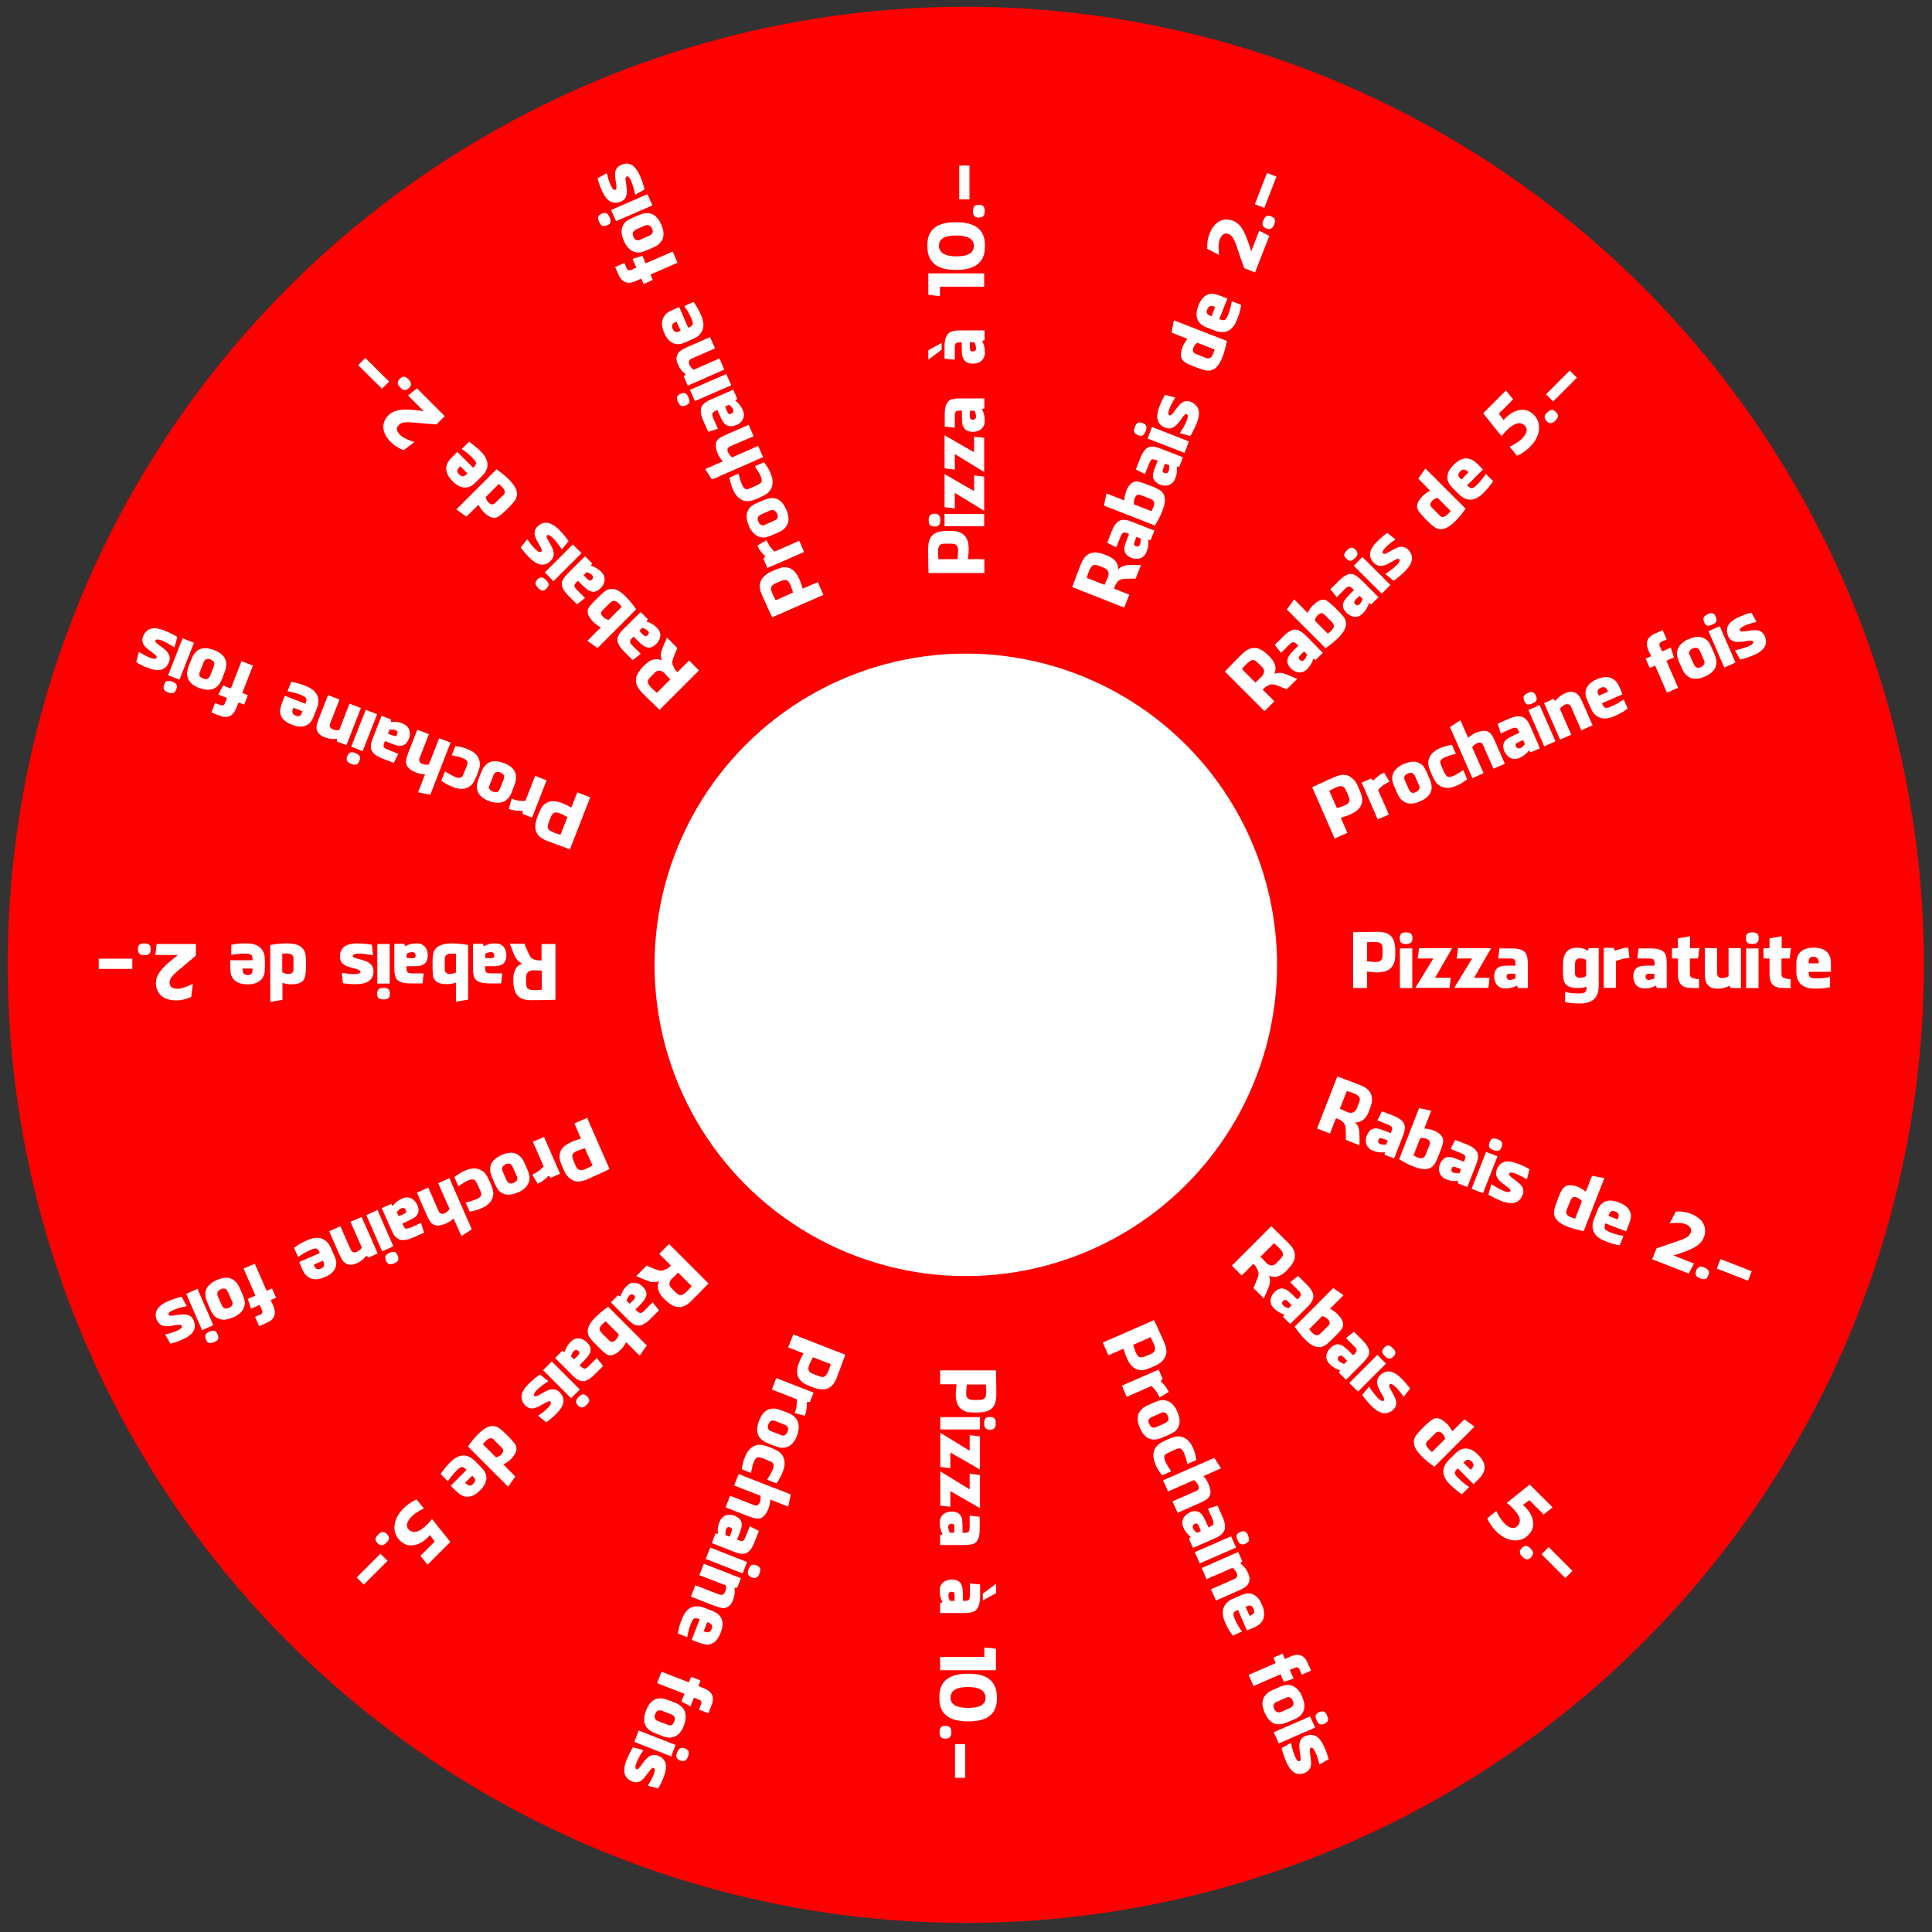
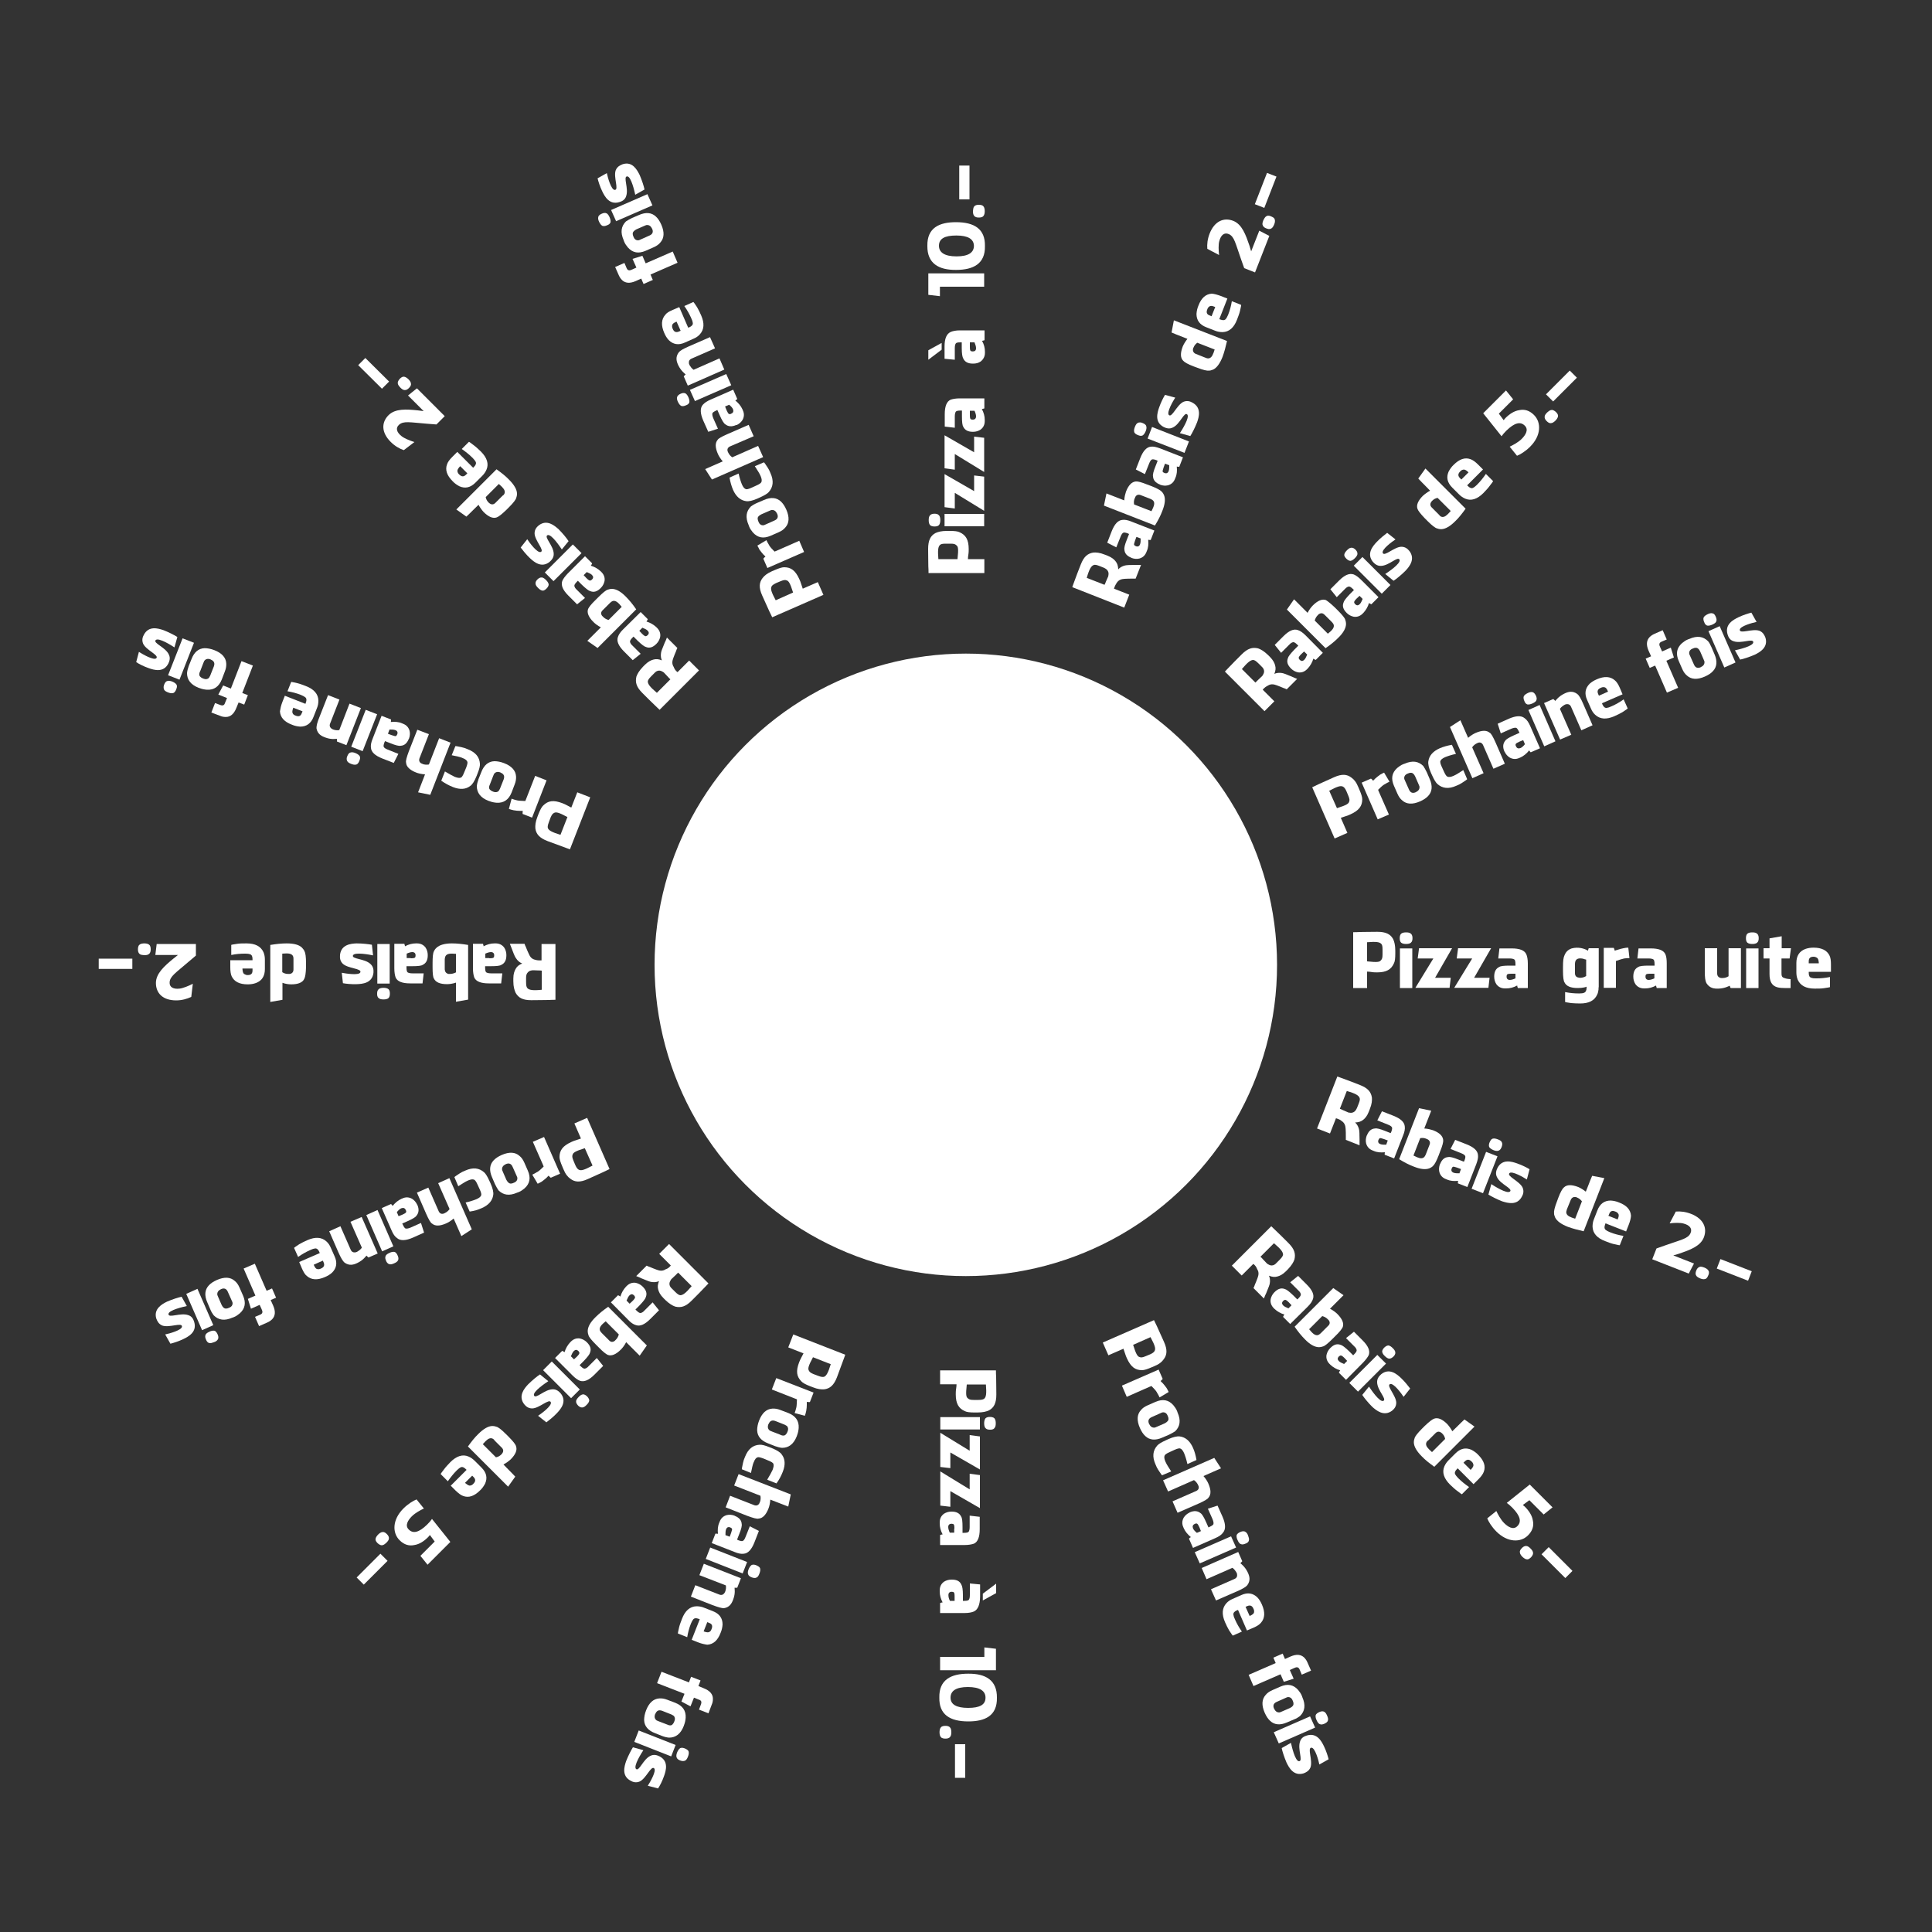
<svg xmlns="http://www.w3.org/2000/svg" version="1.1" id="Calque_1" x="0px" y="0px" viewBox="0 0 1000 1000" style="enable-background:new 0 0 1000 1000;" xml:space="preserve">
  <rect x="0" y="0" width="1000" height="1000" fill="#333333" stroke="none" />
  <style type="text/css">
	.st0{fill:#FF0000;}
	.st1{fill:#FFFFFF;}
</style>
-   <circle class="st0" cx="499.9" cy="499.4" r="495.9" />
  <circle class="st1" cx="499.9" cy="499.4" r="161.1" />
  <g>
    <path class="st1" d="M279.4,497.1c0.3,0,0.7,0,0.9,0v-8.5h7.2v28.9c-1,0-2.2,0-3.5,0.1c-2.2,0-5.3,0.1-9,0.1   c-4.4,0-6.6-1.2-8.1-3.8c-0.6-1.3-1.2-3.1-1.2-6v-1.4c0-2.5,0.6-3.9,1.2-5c0.7-1.3,1.7-2.1,3.4-2.8c-2.2-0.8-3.5-3-3.9-3.9   c-0.3-0.5-0.8-2-1.4-3.5c-0.3-0.8-0.7-1.8-1.1-2.8h7.6c0.2,0.6,0.4,1.2,0.7,1.7c0.4,1,0.9,2.3,1.5,3.5c0.6,1.4,1.4,2.7,3.4,3.1   C278.1,497.1,278.9,497.1,279.4,497.1z M278.6,502.3c-1,0-2-0.1-2.5-0.1c-0.3,0-0.7,0-1,0.1c-0.6,0.1-1.3,0.3-1.9,1   c-0.7,0.7-0.9,1.6-0.9,2.9v2.1c0,1.9,0.2,2.6,0.7,3.2c0.9,0.9,2.7,1.3,7.4,0.8v-9.9C279.8,502.3,279.2,502.3,278.6,502.3z" />
    <path class="st1" d="M244.8,501.2v-12.7h5.2c0,0.1,0.1,0.3,0.1,0.4c0.1,0.3,0.2,0.6,0.2,0.9c1.9-1,3.7-1.5,5.7-1.5h0.5   c1.9,0,3.4,0.7,4.5,2.2c0.7,1.1,1.1,2.4,1.1,3.8v0.2c0,2.5-0.9,4.1-2.6,4.9c-0.7,0.5-2.5,0.7-5.4,0.7h-3v0.7c0,1.4,0.2,2.2,0.6,2.5   c0.5,0.3,1.3,0.5,2.4,0.5h5.9l-0.6,5.2h-6.4c-4.1,0-6.6-1-7.5-3C245.1,504.9,244.8,503.3,244.8,501.2z M253.3,496   c1.2,0,2-0.1,2.2-0.4c0.2-0.2,0.3-0.5,0.3-1.1c0-1.1-0.6-1.7-1.7-1.7c-0.8,0-1.8,0.3-2.9,0.8v2.3H253.3z" />
    <path class="st1" d="M223.9,500.6v-2c0-3.3,0.2-5.4,0.7-6.2c0.2-0.5,0.6-1.2,1.4-1.9c1.5-1.4,4.2-2.2,7.9-2.2   c2.6,0,5.4,0.3,8.4,0.8v28.3l-6.3,1.1v-9.9c-1.7,0.6-3.5,0.8-4.6,0.8c-3.7,0-5.9-1-6.8-2.9C224.1,505.8,223.9,503.8,223.9,500.6z    M232.1,504.1h0.5h0.4c1,0,2-0.3,3-0.8v-9.6l-1.9-0.1h-0.5c-1.8,0-2.9,0.6-3.2,1.8c-0.1,0.3-0.2,0.7-0.2,1.2v5.2   C230.3,503,230.9,503.8,232.1,504.1z" />
    <path class="st1" d="M204.1,501.2v-12.7h5.2c0,0.1,0.1,0.3,0.1,0.4c0.1,0.3,0.2,0.6,0.2,0.9c1.9-1,3.7-1.5,5.7-1.5h0.5   c1.9,0,3.4,0.7,4.5,2.2c0.7,1.1,1.1,2.4,1.1,3.8v0.2c0,2.5-0.9,4.1-2.6,4.9c-0.7,0.5-2.5,0.7-5.4,0.7h-3v0.7c0,1.4,0.2,2.2,0.6,2.5   c0.5,0.3,1.3,0.5,2.4,0.5h5.9l-0.6,5.2h-6.4c-4.1,0-6.6-1-7.5-3C204.4,504.9,204.1,503.3,204.1,501.2z M212.6,496   c1.2,0,2-0.1,2.2-0.4c0.2-0.2,0.3-0.5,0.3-1.1c0-1.1-0.6-1.7-1.7-1.7c-0.8,0-1.8,0.3-2.9,0.8v2.3H212.6z" />
    <path class="st1" d="M195.2,514.3c0-0.8,0.1-1.7,0.8-2.3c0.6-0.6,1.8-0.7,2.5-0.7c0.8,0,1.9,0.1,2.6,0.7c0.6,0.6,0.7,1.5,0.7,2.3   c0,0.7-0.1,1.7-0.7,2.3c-0.7,0.6-1.7,0.7-2.6,0.7s-1.9-0.1-2.5-0.7C195.2,516,195.2,515,195.2,514.3z M201.7,488.6h-6.4v20.5h6.4   V488.6z" />
    <path class="st1" d="M184.6,488.3c3,0,6.3,0.4,7.9,0.7l0.6,5.5c-1.4-0.3-9.6-1.9-10.4,0c-0.8,2,6.1,1.6,9.1,4.5   c1.5,1.4,1.6,3.1,1.5,4.5c-0.6,5.4-5.7,5.8-8.7,5.9c-2.8,0.1-5.5-0.2-7.1-0.5l-0.6-5.4c2,0.4,8.9,1.5,9.6-0.2   c0.9-2.1-6.4-1.9-9.1-4.5c-1.5-1.5-1.5-3.1-1.4-4.6C176.6,488.9,181.6,488.4,184.6,488.3z" />
    <path class="st1" d="M157.5,506.6c-0.8,1.9-3.1,2.9-6.8,2.9c-1.4,0-3.2-0.3-4.5-0.8c0-0.9,0,1.3,0,3.7c0,1.4,0,3.1,0,5.1l-6.3,1.1   v-29.5c3.1-0.5,5.8-0.8,8.5-0.8c3.7,0,6.4,0.7,7.9,2.2c0.7,0.8,1.2,1.4,1.3,1.9c0.5,0.8,0.8,2.9,0.8,6.2v2   C158.3,503.7,158,505.7,157.5,506.6z M151.8,495.3c-0.3-1.2-1.4-1.8-3.3-1.8H148l-1.9,0.1v9.6c0.9,0.6,1.9,0.9,2.9,0.9h0.5l0.5,0   c1.2-0.2,1.9-1,1.9-2.3v-5.2C151.9,496.1,151.9,495.7,151.8,495.3z" />
    <path class="st1" d="M119.2,500.7v-3.6V497h11.5v-0.6c0-1.4-0.4-2.2-1.3-2.5c-0.6-0.2-1.2-0.3-2.3-0.3h-0.5c-2.2,0-4.5,0.2-6.9,0.7   h0v-5.2c0-0.1,1.1-0.3,3.2-0.6c1.4-0.2,2.9-0.2,4.7-0.2c4.5,0,7.4,1.5,8.8,4.6c0.5,1.2,0.7,2.5,0.7,3.8v4.9c0,3.6-1.5,6-4.6,7.2   c-1.4,0.5-2.8,0.7-4.3,0.7c-4.2,0-7-1.4-8.3-4.2C119.4,504.2,119.2,502.6,119.2,500.7z M126.5,504.2c0.5,0.3,1,0.5,1.7,0.5   c1.8,0,2.5-0.8,2.5-2.4v-1h-5.2v0.3C125.6,503.1,125.9,503.9,126.5,504.2z" />
    <path class="st1" d="M81.1,488.6h20.3v6l-3.9,3.3c-6.6,5.7-9.5,7.4-9.7,10.5c-0.2,2.6,2,3.7,5.2,3.3c1.7-0.2,4.7-1.4,6.8-2.5   L99,516c-2.2,1-4.8,1.8-7.8,1.8c-6.9,0-10.5-3.7-10.5-9c0-4.9,4.4-8.8,8.9-12.5l2.5-2H80.4L81.1,488.6z" />
    <path class="st1" d="M72.2,493.7c-0.7-0.6-0.8-1.6-0.8-2.3c0-0.8,0.1-1.9,0.8-2.4c0.6-0.6,1.8-0.7,2.5-0.7c0.7,0,1.9,0.1,2.5,0.7   c0.7,0.5,0.8,1.6,0.8,2.4c0,0.7-0.1,1.7-0.8,2.3c-0.6,0.6-1.6,0.7-2.5,0.7C73.8,494.3,72.8,494.3,72.2,493.7z" />
    <path class="st1" d="M68.5,496.2v5.3H51.1v-5.3H68.5z" />
  </g>
  <g>
    <path class="st1" d="M722.2,492.1v1.4c0,2.5-0.2,4.2-0.7,5.1c-1.4,3.2-3.9,4.7-8.7,4.7c-0.6,0-1.9,0-3-0.2   c-0.7-0.1-1.4-0.2-2.2-0.2v8.5h-7.2v-28.9c1,0,2.2,0,3.5-0.1c2.2,0,5.2-0.1,9-0.1c4.4,0,6.8,1.2,8.2,3.8   C721.7,487.4,722.2,489.2,722.2,492.1z M714.9,488.5c-0.9-0.9-2.5-1.2-7.3-0.8v9.9c5.4,0.6,6.5,0.3,7.1-0.5c0.6-0.6,0.9-1.2,0.9-3   v-2.6C715.6,489.7,715.4,489,714.9,488.5z" />
    <path class="st1" d="M731.1,485.6c0,0.8-0.1,1.7-0.8,2.3c-0.6,0.6-1.8,0.7-2.5,0.7c-0.8,0-1.9-0.1-2.6-0.7   c-0.6-0.6-0.7-1.5-0.7-2.3c0-0.7,0.1-1.7,0.7-2.3c0.7-0.6,1.7-0.7,2.6-0.7s1.9,0.1,2.5,0.7C731,483.9,731.1,484.9,731.1,485.6z    M724.6,511.4h6.4v-20.5h-6.4V511.4z" />
    <path class="st1" d="M750.9,506.1l-0.6,5.2h-17.7l9.3-15.2h-8.1l0.7-5.3h17.1l-8.8,15.3H750.9z" />
    <path class="st1" d="M771,506.1l-0.6,5.2h-17.7l9.3-15.2H754l0.7-5.3h17.1l-8.8,15.3H771z" />
    <path class="st1" d="M790.8,498.7v12.7h-5.2c0-0.1-0.1-0.3-0.1-0.4c-0.1-0.3-0.2-0.6-0.2-0.9c-1.9,1-3.7,1.5-5.7,1.5H779   c-1.9,0-3.4-0.7-4.5-2.2c-0.7-1.1-1.1-2.4-1.1-3.8v-0.2c0-2.5,0.9-4.1,2.6-4.9c0.7-0.5,2.5-0.7,5.4-0.7h3v-0.7   c0-1.4-0.2-2.2-0.6-2.5c-0.5-0.3-1.3-0.5-2.4-0.5h-5.9l0.6-5.2h6.4c4.1,0,6.6,1,7.5,3C790.5,495,790.8,496.7,790.8,498.7z    M782.3,504c-1.2,0-2,0.1-2.2,0.4c-0.2,0.2-0.3,0.5-0.3,1.1c0,1.1,0.6,1.7,1.7,1.7c0.8,0,1.8-0.3,2.9-0.8V504H782.3z" />
    <path class="st1" d="M827.4,511.4v0.7c-0.1,0.9-0.3,1.9-0.7,2.7c-1.4,3.1-4.3,4.6-8.8,4.6c-1.7,0-3.3-0.1-4.6-0.2   c-2.2-0.3-3.2-0.5-3.2-0.6v-5.1l0,0c2.5,0.5,4.8,0.7,6.9,0.7h0.5c1,0,1.8-0.1,2.3-0.3c0.9-0.3,1.4-1.2,1.4-2.5v-0.7   c-0.4,0.2-0.8,0.3-1.3,0.4c-0.8,0.2-2,0.3-3.3,0.3c-3.7,0-5.9-1-6.8-2.9c-0.5-0.7-0.8-2.7-0.8-5.9v-2c0-3.3,0.2-4.9,0.8-6.2   c0.4-1,1.3-2.7,3.7-3.5c3.4-0.9,6.5,0,8.5,1.2c0-0.3,0-0.6,0.2-0.9c0-0.1,0.1-0.3,0.1-0.4h5.2v20.1   C827.4,511.1,827.4,511.2,827.4,511.4z M819.3,496.2c-0.3,0-0.5-0.1-0.7-0.1c-1.7-0.2-2.8,0.3-3.2,1.5c-0.1,0.4-0.2,0.8-0.2,1.2   v4.9c0,1.3,0.6,2.1,1.9,2.3l0.5,0.1h0.4c1,0,2-0.3,3-0.9v-8.5C820.3,496.5,819.7,496.4,819.3,496.2z" />
    <path class="st1" d="M842.8,490.5l0.6,5.4c-0.8,0-2.2,0.1-2.7,0.2l-0.4,0.1c-0.9,0.2-2.2,0.6-3.9,1.2v1v12.9h-6.3v-20.7h5.2   c0,0.2,0.1,0.3,0.2,0.5c0.1,0.3,0.2,0.6,0.3,1c0.5-0.2,0.7-0.3,1.5-0.5c0.9-0.3,1.9-0.6,3-0.8C841.2,490.6,842,490.5,842.8,490.5z" />
    <path class="st1" d="M862.7,498.7v12.7h-5.2c0-0.1-0.1-0.3-0.1-0.4c-0.1-0.3-0.2-0.6-0.2-0.9c-1.9,1-3.7,1.5-5.7,1.5H851   c-1.9,0-3.4-0.7-4.5-2.2c-0.7-1.1-1.1-2.4-1.1-3.8v-0.2c0-2.5,0.9-4.1,2.6-4.9c0.7-0.5,2.5-0.7,5.4-0.7h3v-0.7   c0-1.4-0.2-2.2-0.6-2.5c-0.5-0.3-1.3-0.5-2.4-0.5h-5.9l0.6-5.2h6.4c4.1,0,6.6,1,7.5,3C862.5,495,862.7,496.7,862.7,498.7z    M854.2,504c-1.2,0-2,0.1-2.2,0.4c-0.2,0.2-0.3,0.5-0.3,1.1c0,1.1,0.6,1.7,1.7,1.7c0.8,0,1.8-0.3,2.9-0.8V504H854.2z" />
-     <path class="st1" d="M879.5,511.4H878c-4.5,0-9.5,0.4-9.5-7.2c0-0.1,0-2.2,0-4.2v-3.9h-3.1v-5.3h3.1v-5.1l6.3-1.1v6.2h4.8l-0.7,5.3   h-4.2v5.9v-5.9v7.3c0,1.4,0,2.4,1.4,2.8c1.1,0.5,3.1,0.6,3.3,0.6V511.4z" />
    <path class="st1" d="M882.4,502.7v-11.9h6.4v13c0,1.3,0.6,2.1,1.9,2.4c0.4,0,0.8,0.1,1.2,0c0.7,0,1.7-0.2,2.8-0.9l0-14.5h6.4v20.6   h-5.3l-0.2-0.3c-0.1-0.3-0.2-0.5-0.3-0.9c-0.5,0.2-2.6,1.4-5.7,1.5c-2.5,0.1-4.7-0.2-6.4-2.9C882.6,507.5,882.4,505.9,882.4,502.7z   " />
    <path class="st1" d="M910.3,485.6c0,0.8-0.1,1.7-0.8,2.3c-0.6,0.6-1.8,0.7-2.5,0.7c-0.8,0-1.9-0.1-2.6-0.7   c-0.6-0.6-0.7-1.5-0.7-2.3c0-0.7,0.1-1.7,0.7-2.3c0.7-0.6,1.7-0.7,2.6-0.7s1.9,0.1,2.5,0.7C910.2,483.9,910.3,484.9,910.3,485.6z    M903.8,511.4h6.4v-20.5h-6.4V511.4z" />
    <path class="st1" d="M926.9,511.4h-1.5c-4.5,0-9.5,0.4-9.5-7.2c0-0.1,0-2.2,0-4.2v-3.9h-3.1v-5.3h3.1v-5.1l6.3-1.1v6.2h4.8   l-0.7,5.3h-4.2v5.9v-5.9v7.3c0,1.4,0,2.4,1.4,2.8c1.1,0.5,3.1,0.6,3.3,0.6V511.4z" />
    <path class="st1" d="M947.7,499.3v3.6v0.1h-11.5v0.6c0,1.4,0.4,2.2,1.3,2.5c0.6,0.2,1.2,0.3,2.3,0.3h0.5c2.2,0,4.5-0.2,6.9-0.7h0   v5.2c0,0.1-1.1,0.3-3.2,0.6c-1.4,0.2-2.9,0.2-4.7,0.2c-4.5,0-7.4-1.5-8.8-4.6c-0.5-1.2-0.7-2.5-0.7-3.8v-4.9c0-3.6,1.5-6,4.6-7.2   c1.4-0.5,2.8-0.7,4.3-0.7c4.2,0,7,1.4,8.3,4.2C947.5,495.7,947.7,497.3,947.7,499.3z M940.4,495.7c-0.5-0.3-1-0.5-1.7-0.5   c-1.8,0-2.5,0.8-2.5,2.4v1h5.2v-0.3C941.3,496.9,941,496,940.4,495.7z" />
  </g>
  <g>
    <path class="st1" d="M490.2,274.8h1.4c2.5,0,4.2,0.2,5.1,0.7c3.2,1.4,4.7,3.9,4.7,8.7c0,0.6,0,1.9-0.2,3c-0.1,0.7-0.2,1.4-0.2,2.2   h8.5v7.2h-28.9c0-1,0-2.2-0.1-3.5c0-2.2-0.1-5.2-0.1-9c0-4.4,1.2-6.8,3.8-8.2C485.5,275.3,487.2,274.8,490.2,274.8z M486.5,282.1   c-0.9,0.9-1.2,2.5-0.8,7.3h9.9c0.6-5.4,0.3-6.5-0.5-7.1c-0.6-0.6-1.2-0.9-3-0.9h-2.6C487.7,281.4,487,281.6,486.5,282.1z" />
    <path class="st1" d="M483.7,265.9c0.8,0,1.7,0.1,2.3,0.8c0.6,0.6,0.7,1.8,0.7,2.5c0,0.8-0.1,1.9-0.7,2.6c-0.6,0.6-1.5,0.7-2.3,0.7   c-0.7,0-1.7-0.1-2.3-0.7c-0.6-0.7-0.7-1.7-0.7-2.6s0.1-1.9,0.7-2.5C482,266,483,265.9,483.7,265.9z M509.4,272.4V266h-20.5v6.4   H509.4z" />
    <path class="st1" d="M504.2,246.1l5.2,0.6v17.7l-15.2-9.3v8.1l-5.3-0.7v-17.1l15.3,8.8V246.1z" />
    <path class="st1" d="M504.2,226l5.2,0.6v17.7l-15.2-9.3v8.1l-5.3-0.7v-17.1l15.3,8.8V226z" />
    <path class="st1" d="M496.8,206.2h12.7v5.2c-0.1,0-0.3,0.1-0.4,0.1c-0.3,0.1-0.6,0.2-0.9,0.2c1,1.9,1.5,3.7,1.5,5.7v0.5   c0,1.9-0.7,3.4-2.2,4.5c-1.1,0.7-2.4,1.1-3.8,1.1h-0.2c-2.5,0-4.1-0.9-4.9-2.6c-0.5-0.7-0.7-2.5-0.7-5.4v-3h-0.7   c-1.4,0-2.2,0.2-2.5,0.6c-0.3,0.5-0.5,1.3-0.5,2.4v5.9l-5.2-0.6v-6.4c0-4.1,1-6.6,3-7.5C493.1,206.5,494.7,206.2,496.8,206.2z    M502,214.7c0,1.2,0.1,2,0.4,2.2c0.2,0.2,0.5,0.3,1.1,0.3c1.1,0,1.7-0.6,1.7-1.7c0-0.8-0.3-1.8-0.8-2.9H502V214.7z" />
    <path class="st1" d="M487.4,181l-6.9,5.2v-4.9l6.9-3.8V181z M488.9,179.3v6.4l5.3,0.5v-6c0-1.2,0.2-2,0.5-2.4   c0.2-0.4,0.9-0.6,2.4-0.6h0.7v2.9c0,2.9,0.3,4.7,0.8,5.5c0.8,1.7,2.4,2.6,4.9,2.6h0.2c1.5,0,2.7-0.3,3.9-1.1   c1.4-1.1,2.2-2.6,2.2-4.5v-0.6c0-1.9-0.5-3.8-1.5-5.6c0.3,0,0.6-0.1,0.9-0.2c0.1,0,0.3-0.1,0.4-0.1V171h-12.7c-2,0-3.6,0.3-4.8,0.8   C489.9,172.8,488.9,175.3,488.9,179.3z M505.2,180.2c0,1.2-0.6,1.7-1.7,1.7c-0.5,0-0.9-0.1-1.1-0.3c-0.3-0.2-0.4-1-0.4-2.2v-2.2   h2.4C504.9,178.4,505.2,179.4,505.2,180.2z" />
    <path class="st1" d="M509.4,141.5v6.9h-22.9v0.1v4.8l-6-0.7v-11.1H509.4z" />
    <path class="st1" d="M494.8,115c9.5,0,15.2,3.5,15,12.4c0.2,9.1-6,12.3-14.9,12.3c-9.1,0.1-15-3.4-14.9-12.4   C479.8,117.8,486.3,115,494.8,115z M495,121.9c-6,0-9,1.6-9,5.3c0,3.4,2.8,5.5,9.1,5.5c6.2,0,9-2,9-5.5   C504,123.7,501,121.9,495,121.9z" />
    <path class="st1" d="M504.3,106.8c0.6-0.7,1.6-0.8,2.3-0.8c0.8,0,1.9,0.1,2.4,0.8c0.6,0.6,0.7,1.8,0.7,2.5c0,0.7-0.1,1.9-0.7,2.5   c-0.5,0.7-1.6,0.8-2.4,0.8c-0.7,0-1.7-0.1-2.3-0.8c-0.6-0.6-0.7-1.6-0.7-2.5C503.7,108.5,503.7,107.4,504.3,106.8z" />
    <path class="st1" d="M501.8,103.2h-5.3V85.7h5.3V103.2z" />
  </g>
  <g>
    <path class="st1" d="M505.9,731.1h-1.4c-2.5,0-4.2-0.2-5.1-0.7c-3.2-1.4-4.7-3.9-4.7-8.7c0-0.6,0-1.9,0.2-3   c0.1-0.7,0.2-1.4,0.2-2.2h-8.5v-7.2h28.9c0,1,0,2.2,0.1,3.5c0,2.2,0.1,5.2,0.1,9c0,4.4-1.2,6.8-3.8,8.2   C510.6,730.6,508.8,731.1,505.9,731.1z M509.5,723.9c0.9-0.9,1.2-2.5,0.8-7.3h-9.9c-0.6,5.4-0.3,6.5,0.5,7.1c0.6,0.6,1.2,0.9,3,0.9   h2.6C508.3,724.6,509,724.3,509.5,723.9z" />
    <path class="st1" d="M507.2,733.5v6.4h-20.5v-6.4H507.2z M514.7,739.2c0.6-0.6,0.7-1.6,0.7-2.5s-0.1-1.9-0.7-2.6   c-0.6-0.6-1.7-0.7-2.3-0.7c-0.7,0-1.7,0.1-2.3,0.7c-0.6,0.7-0.7,1.9-0.7,2.6c0,0.7,0.1,1.9,0.7,2.5c0.6,0.7,1.5,0.8,2.3,0.8   C513.1,740,514.1,740,514.7,739.2z" />
    <path class="st1" d="M491.9,759.9l-5.2-0.6v-17.7l15.2,9.3v-8.1l5.3,0.7v17.1l-15.3-8.8V759.9z" />
    <path class="st1" d="M491.9,779.9l-5.2-0.6v-17.7l15.2,9.3v-8.1l5.3,0.7v17.1l-15.3-8.8V779.9z" />
    <path class="st1" d="M499.3,799.7h-12.7v-5.2c0.1,0,0.3-0.1,0.4-0.1c0.3-0.1,0.6-0.2,0.9-0.2c-1-1.9-1.5-3.7-1.5-5.7v-0.5   c0-1.9,0.7-3.4,2.2-4.5c1.1-0.7,2.4-1.1,3.8-1.1h0.2c2.5,0,4.1,0.9,4.9,2.6c0.5,0.7,0.7,2.5,0.7,5.4v3h0.7c1.4,0,2.2-0.2,2.5-0.6   c0.3-0.5,0.5-1.3,0.5-2.4v-5.9l5.2,0.6v6.4c0,4.1-1,6.6-3,7.5C502.9,799.4,501.3,799.7,499.3,799.7z M494,791.2   c0-1.2-0.1-2-0.4-2.2c-0.2-0.2-0.5-0.3-1.1-0.3c-1.1,0-1.7,0.6-1.7,1.7c0,0.8,0.3,1.8,0.8,2.9h2.3V791.2z" />
    <path class="st1" d="M504.1,834.1c-1.2,0.5-2.8,0.8-4.8,0.8h-12.7v-5.2c0.1,0,0.3-0.1,0.4-0.1c0.3-0.1,0.5-0.2,0.9-0.2   c-1-1.9-1.5-3.7-1.5-5.6v-0.6c0-1.9,0.7-3.4,2.2-4.5c1.1-0.7,2.4-1.1,3.9-1.1h0.2c2.5,0,4.1,0.8,4.9,2.6c0.5,0.8,0.8,2.6,0.8,5.5   v2.9h0.7c1.4,0,2.2-0.2,2.4-0.6c0.3-0.4,0.5-1.2,0.5-2.4v-6l5.3,0.5v6.4C507.2,830.6,506.2,833.1,504.1,834.1z M491.7,828.6h2.4   v-2.2c0-1.2-0.1-2-0.4-2.2c-0.2-0.2-0.6-0.3-1.1-0.3c-1.1,0-1.7,0.6-1.7,1.7C490.9,826.5,491.1,827.5,491.7,828.6z M508.7,828.4   l6.9-3.8v-4.9l-6.9,5.2V828.4z" />
    <path class="st1" d="M486.6,864.5v-6.9h22.9v-0.1v-4.8l6,0.7v11.1H486.6z" />
    <path class="st1" d="M501.2,891c-9.5,0-15.2-3.5-15-12.4c-0.2-9.1,6-12.3,14.9-12.3c9.1-0.1,15,3.4,14.9,12.4   C516.2,888.2,509.7,891,501.2,891z M501.1,884c6,0,9-1.6,9-5.3c0-3.4-2.8-5.5-9.1-5.5c-6.2,0-9,2-9,5.5   C492,882.2,495,884,501.1,884z" />
    <path class="st1" d="M491.7,899.1c-0.6,0.7-1.6,0.8-2.3,0.8c-0.8,0-1.9-0.1-2.4-0.8c-0.6-0.6-0.7-1.8-0.7-2.5   c0-0.7,0.1-1.9,0.7-2.5c0.5-0.7,1.6-0.8,2.4-0.8c0.7,0,1.7,0.1,2.3,0.8c0.6,0.6,0.7,1.6,0.7,2.5   C492.4,897.5,492.3,898.5,491.7,899.1z" />
    <path class="st1" d="M494.3,902.8h5.3v17.4h-5.3V902.8z" />
  </g>
  <g>
    <path class="st1" d="M350,347.3c0.2,0.2,0.5,0.5,0.7,0.6l6-6l5.1,5.1l-20.4,20.4c-0.8-0.7-1.6-1.6-2.5-2.4   c-1.6-1.5-3.8-3.7-6.4-6.3c-3.1-3.1-3.8-5.5-3.1-8.5c0.5-1.4,1.4-3,3.4-5.1l1-1c1.7-1.7,3.2-2.4,4.4-2.7c1.4-0.4,2.6-0.3,4.4,0.4   c-1-2.1-0.4-4.6,0-5.5c0.2-0.5,0.8-2,1.4-3.5c0.4-0.8,0.8-1.7,1.2-2.8l5.4,5.4c-0.3,0.5-0.5,1.1-0.7,1.7c-0.4,1-1,2.3-1.4,3.5   c-0.5,1.4-0.9,2.9,0.2,4.6C349.1,346.3,349.6,346.9,350,347.3z M345.7,350.3c-0.7-0.7-1.4-1.5-1.7-1.8c-0.2-0.3-0.5-0.5-0.8-0.7   c-0.5-0.3-1.2-0.7-2-0.7c-1,0-1.8,0.5-2.6,1.4l-1.5,1.5c-1.3,1.3-1.7,2-1.8,2.7c0,1.3,1,2.8,4.7,5.9l7-7   C346.5,351.2,346.1,350.8,345.7,350.3z" />
    <path class="st1" d="M322.6,325.7l9-8.9l3.7,3.7c-0.1,0.1-0.1,0.2-0.2,0.4c-0.1,0.3-0.3,0.5-0.5,0.8c2,0.6,3.7,1.6,5.1,2.9l0.4,0.4   c1.3,1.3,1.9,2.9,1.6,4.7c-0.3,1.3-0.9,2.5-1.9,3.5l-0.1,0.1c-1.8,1.8-3.5,2.3-5.3,1.6c-0.9-0.2-2.3-1.3-4.4-3.3l-2.1-2.1l-0.5,0.5   c-1,1-1.4,1.7-1.3,2.2c0.1,0.6,0.5,1.3,1.3,2l4.2,4.2l-4.1,3.3l-4.5-4.5c-2.9-2.9-3.9-5.3-3.2-7.4   C320.2,328.5,321.1,327.1,322.6,325.7z M332.3,328c0.9,0.9,1.5,1.3,1.9,1.3c0.3,0,0.6-0.2,1-0.5c0.8-0.8,0.8-1.6,0-2.4   c-0.6-0.6-1.5-1-2.7-1.5l-1.6,1.6L332.3,328z" />
    <path class="st1" d="M308.3,310.5l1.4-1.4c2.3-2.3,4-3.7,4.9-3.9c0.5-0.2,1.3-0.4,2.3-0.4c2.1,0.1,4.5,1.4,7.1,4.1   c1.8,1.8,3.6,4,5.3,6.5l-20,20l-5.3-3.7l7-7c-1.6-0.8-3-1.9-3.8-2.7c-2.6-2.6-3.5-4.9-2.8-6.8C304.8,314.3,306,312.7,308.3,310.5z    M311.6,318.7l0.4,0.4l0.3,0.3c0.7,0.7,1.6,1.2,2.7,1.5l6.8-6.8l-1.2-1.4l-0.4-0.4c-1.3-1.3-2.5-1.6-3.5-1c-0.3,0.2-0.6,0.4-1,0.8   l-3.7,3.7C311,316.7,310.9,317.7,311.6,318.7z" />
    <path class="st1" d="M293.8,296.9l9-9l3.7,3.7c-0.1,0.1-0.1,0.2-0.2,0.4c-0.1,0.3-0.3,0.5-0.5,0.8c2,0.6,3.7,1.6,5.1,2.9l0.4,0.4   c1.3,1.3,1.9,2.9,1.6,4.7c-0.3,1.3-0.9,2.5-1.9,3.5l-0.1,0.1c-1.8,1.8-3.5,2.3-5.3,1.6c-0.9-0.2-2.3-1.3-4.4-3.3l-2.1-2.1l-0.5,0.5   c-1,1-1.4,1.7-1.3,2.2c0.1,0.6,0.5,1.3,1.3,2l4.2,4.2l-4.1,3.3l-4.5-4.5c-2.9-2.9-3.9-5.3-3.2-7.5   C291.4,299.7,292.4,298.4,293.8,296.9z M303.5,299.2c0.9,0.9,1.5,1.3,1.9,1.3c0.3,0,0.6-0.2,1-0.5c0.8-0.8,0.8-1.6,0-2.4   c-0.6-0.6-1.5-1-2.7-1.5l-1.6,1.6L303.5,299.2z" />
    <path class="st1" d="M278.2,299.9c0.5-0.5,1.3-1.1,2.2-1c0.8,0,1.7,0.8,2.2,1.3c0.5,0.5,1.3,1.4,1.4,2.3c0,0.8-0.6,1.6-1.1,2.1   c-0.5,0.5-1.3,1.2-2.1,1.1c-0.9-0.1-1.7-0.8-2.3-1.4c-0.6-0.6-1.3-1.4-1.3-2.2C277.1,301.1,277.7,300.4,278.2,299.9z M301,286.3   l-4.5-4.5L282,296.3l4.5,4.5L301,286.3z" />
    <path class="st1" d="M289.2,274c2.2,2.2,4.2,4.7,5.1,6.1l-3.5,4.3c-0.8-1.2-5.4-8.2-7.4-7.4c-2,0.9,3.1,5.4,3.2,9.6   c0.1,2-1.1,3.3-2.1,4.2c-4.2,3.4-8.1,0.1-10.3-2c-2-1.9-3.7-4.1-4.7-5.4l3.4-4.3c1.1,1.7,5.2,7.3,7,6.6c2.1-0.8-3.1-5.9-3.2-9.6   c0-2.1,1.1-3.3,2.2-4.2C283.1,268.7,287,272,289.2,274z" />
    <path class="st1" d="M257.1,267.8c-1.9,0.7-4.2-0.2-6.8-2.8c-0.9-1-2-2.5-2.6-3.7c0.6-0.6-1,0.9-2.7,2.6c-1,1-2.2,2.2-3.6,3.5   l-5.2-3.7l20.8-20.8c2.5,1.8,4.7,3.5,6.5,5.4c2.6,2.6,4,5,4.1,7.1c0,1.1-0.2,1.8-0.4,2.3c-0.2,0.9-1.5,2.6-3.8,4.9l-1.4,1.4   C259.6,266.3,258,267.5,257.1,267.8z M261,255.7c0.6-1.1,0.2-2.3-1.1-3.6l-0.3-0.3l-1.4-1.3l-6.8,6.8c0.2,1.1,0.7,2,1.4,2.7   l0.3,0.3l0.4,0.3c1,0.7,2,0.6,2.9-0.3l3.7-3.7C260.5,256.4,260.8,256.1,261,255.7z" />
    <path class="st1" d="M234.1,236.5l2.5-2.5l0.1-0.1l8.2,8.2l0.4-0.4c1-1,1.3-1.9,0.9-2.7c-0.3-0.5-0.7-1.1-1.4-1.8l-0.4-0.4   c-1.6-1.6-3.4-3-5.4-4.4l0,0l3.7-3.7c0.1-0.1,1,0.6,2.7,1.9c1.1,0.8,2.2,1.9,3.5,3.1c3.2,3.2,4.2,6.4,2.9,9.4   c-0.5,1.2-1.3,2.3-2.2,3.2l-3.5,3.5c-2.6,2.6-5.3,3.2-8.3,1.9c-1.3-0.7-2.5-1.5-3.5-2.6c-3-3-4-5.9-2.9-8.8   C231.8,239.1,232.7,237.9,234.1,236.5z M236.8,244.1c0.1,0.5,0.4,1.1,0.9,1.5c1.3,1.3,2.4,1.2,3.5,0.1l0.7-0.7l-3.7-3.7l-0.2,0.2   C236.9,242.7,236.6,243.5,236.8,244.1z" />
    <path class="st1" d="M215.8,201l14.4,14.4l-4.3,4.3l-5.1-0.4c-8.7-0.7-11.9-1.5-14.2,0.5c-2,1.7-1.3,4,1.3,6c1.4,1.1,4.3,2.3,6.6,3   L209,233c-2.3-0.8-4.6-2.1-6.8-4.3c-4.9-4.9-4.8-10.1-1.1-13.8c3.5-3.5,9.3-3.1,15.1-2.5l3.1,0.4l-8.1-8.1L215.8,201z" />
    <path class="st1" d="M205.9,198.3c-0.1-0.9,0.6-1.7,1-2.2c0.5-0.5,1.4-1.3,2.2-1.1c0.8,0,1.8,0.8,2.3,1.3c0.5,0.5,1.3,1.4,1.3,2.3   c0.2,0.9-0.5,1.7-1.1,2.3c-0.5,0.5-1.3,1.1-2.2,1c-0.8,0-1.6-0.7-2.2-1.3C206.6,199.9,205.9,199.2,205.9,198.3z" />
    <path class="st1" d="M201.4,197.5l-3.7,3.7L185.4,189l3.7-3.7L201.4,197.5z" />
  </g>
  <g>
    <path class="st1" d="M649.4,654.8c-0.2-0.2-0.5-0.5-0.7-0.6l-6,6l-5.1-5.1l20.4-20.4c0.8,0.7,1.6,1.6,2.5,2.4   c1.6,1.5,3.8,3.7,6.4,6.3c3.1,3.1,3.8,5.5,3.1,8.5c-0.5,1.4-1.4,3-3.4,5.1l-1,1c-1.7,1.7-3.2,2.4-4.4,2.7c-1.4,0.4-2.6,0.3-4.4-0.4   c1,2.1,0.4,4.6,0,5.5c-0.2,0.5-0.8,2-1.4,3.5c-0.4,0.8-0.8,1.7-1.2,2.8l-5.4-5.4c0.3-0.5,0.5-1.1,0.7-1.7c0.4-1,1-2.3,1.4-3.5   c0.5-1.4,0.9-2.9-0.2-4.6C650.3,655.8,649.8,655.2,649.4,654.8z M653.7,651.8c0.7,0.7,1.4,1.5,1.7,1.8c0.2,0.3,0.5,0.5,0.8,0.7   c0.5,0.3,1.2,0.7,2,0.7c1,0,1.8-0.5,2.6-1.4l1.5-1.5c1.3-1.3,1.7-2,1.8-2.7c0-1.3-1-2.8-4.7-5.9l-7,7   C652.9,650.9,653.3,651.3,653.7,651.8z" />
    <path class="st1" d="M676.8,676.4l-9,8.9l-3.7-3.7c0.1-0.1,0.1-0.2,0.2-0.4c0.1-0.3,0.3-0.5,0.5-0.8c-2-0.6-3.7-1.6-5.1-2.9   l-0.4-0.4c-1.3-1.3-1.9-2.9-1.6-4.7c0.3-1.3,0.9-2.5,1.9-3.5l0.1-0.1c1.8-1.8,3.5-2.3,5.3-1.6c0.9,0.2,2.3,1.3,4.4,3.3l2.1,2.1   l0.5-0.5c1-1,1.4-1.7,1.3-2.2c-0.1-0.6-0.5-1.3-1.3-2l-4.2-4.2l4.1-3.3l4.5,4.5c2.9,2.9,3.9,5.3,3.2,7.4   C679.2,673.6,678.3,674.9,676.8,676.4z M667.1,674.1c-0.9-0.9-1.5-1.3-1.9-1.3c-0.3,0-0.6,0.2-1,0.5c-0.8,0.8-0.8,1.6,0,2.4   c0.6,0.6,1.5,1,2.7,1.5l1.6-1.6L667.1,674.1z" />
    <path class="st1" d="M691.1,691.6l-1.4,1.4c-2.3,2.3-4,3.7-4.9,3.9c-0.5,0.2-1.3,0.4-2.3,0.4c-2.1-0.1-4.5-1.4-7.1-4.1   c-1.8-1.8-3.6-4-5.3-6.5l20-20l5.3,3.7l-7,7c1.6,0.8,3,1.9,3.8,2.7c2.6,2.6,3.5,4.9,2.8,6.8C694.6,687.8,693.4,689.4,691.1,691.6z    M687.8,683.4l-0.4-0.4l-0.3-0.3c-0.7-0.7-1.6-1.2-2.7-1.5l-6.8,6.8l1.2,1.4l0.4,0.4c1.3,1.3,2.5,1.6,3.5,1c0.3-0.2,0.6-0.4,1-0.8   l3.7-3.7C688.4,685.4,688.5,684.4,687.8,683.4z" />
    <path class="st1" d="M705.6,705.2l-8.9,9l-3.7-3.7c0.1-0.1,0.1-0.2,0.2-0.4c0.1-0.3,0.3-0.5,0.5-0.8c-2-0.6-3.7-1.6-5.1-2.9   l-0.4-0.4c-1.3-1.3-1.9-2.9-1.6-4.7c0.3-1.3,0.9-2.5,1.9-3.5l0.1-0.1c1.8-1.8,3.5-2.3,5.3-1.6c0.9,0.2,2.3,1.3,4.4,3.3l2.1,2.1   l0.5-0.5c1-1,1.4-1.7,1.3-2.2c-0.1-0.6-0.5-1.3-1.3-2l-4.2-4.2l4.1-3.3l4.5,4.5c2.9,2.9,3.9,5.3,3.2,7.5   C708,702.4,707,703.7,705.6,705.2z M695.9,702.9c-0.9-0.9-1.5-1.3-1.9-1.3c-0.3,0-0.6,0.2-1,0.5c-0.8,0.8-0.8,1.6,0,2.4   c0.6,0.6,1.5,1,2.7,1.5l1.6-1.6L695.9,702.9z" />
    <path class="st1" d="M712.9,701.3l4.5,4.5l-14.5,14.5l-4.5-4.5L712.9,701.3z M722.2,700c0-0.8-0.7-1.6-1.3-2.2   c-0.6-0.6-1.4-1.3-2.3-1.4c-0.8,0-1.7,0.7-2.1,1.1c-0.5,0.5-1.1,1.3-1.1,2.1c0.1,0.9,0.8,1.8,1.4,2.3c0.5,0.5,1.4,1.3,2.2,1.3   c0.9,0.1,1.6-0.5,2.2-1C721.7,701.7,722.3,701,722.2,700z" />
    <path class="st1" d="M710.2,728.1c-2.2-2.2-4.2-4.7-5.1-6.1l3.5-4.3c0.8,1.2,5.4,8.2,7.4,7.4c2-0.9-3.1-5.4-3.2-9.6   c-0.1-2,1.1-3.3,2.1-4.2c4.2-3.4,8.1-0.1,10.3,2c2,1.9,3.7,4.1,4.7,5.4l-3.4,4.3c-1.1-1.7-5.2-7.3-7-6.6c-2.1,0.8,3.1,5.9,3.2,9.6   c0,2.1-1.1,3.3-2.2,4.2C716.3,733.3,712.4,730.1,710.2,728.1z" />
    <path class="st1" d="M742.3,734.3c1.9-0.7,4.2,0.2,6.8,2.8c0.9,1,2,2.5,2.6,3.7c-0.6,0.6,1-0.9,2.7-2.6c1-1,2.2-2.2,3.6-3.5   l5.2,3.7l-20.8,20.8c-2.5-1.8-4.7-3.5-6.5-5.4c-2.6-2.6-4-5-4.1-7.1c0-1.1,0.2-1.8,0.4-2.3c0.2-0.9,1.5-2.6,3.8-4.9l1.4-1.4   C739.8,735.8,741.4,734.6,742.3,734.3z M738.4,746.4c-0.6,1.1-0.2,2.3,1.1,3.6l0.3,0.3l1.4,1.3l6.8-6.8c-0.2-1.1-0.7-2-1.4-2.7   l-0.3-0.3l-0.4-0.3c-1-0.7-2-0.6-2.9,0.3l-3.7,3.7C738.9,745.7,738.6,746,738.4,746.4z" />
    <path class="st1" d="M765.3,765.6l-2.5,2.5l-0.1,0.1l-8.2-8.2l-0.4,0.4c-1,1-1.3,1.9-0.9,2.7c0.3,0.5,0.7,1.1,1.4,1.8l0.4,0.4   c1.6,1.6,3.4,3,5.4,4.4l0,0l-3.7,3.7c-0.1,0.1-1-0.6-2.7-1.9c-1.1-0.8-2.2-1.9-3.5-3.1c-3.2-3.2-4.2-6.4-2.9-9.4   c0.5-1.2,1.3-2.3,2.2-3.2l3.5-3.5c2.6-2.6,5.3-3.2,8.3-1.9c1.3,0.7,2.5,1.5,3.5,2.6c3,3,4,5.9,2.9,8.8   C767.6,762.9,766.7,764.2,765.3,765.6z M762.6,758c-0.1-0.5-0.4-1.1-0.9-1.5c-1.3-1.3-2.4-1.2-3.5-0.1l-0.7,0.7l3.7,3.7l0.2-0.2   C762.5,759.4,762.8,758.6,762.6,758z" />
    <path class="st1" d="M799,783.9l-7.4-7.4l-3.4,2.5c0.5,0.4,0.6,0.4,1.1,0.9c2.1,2.1,3.7,4.5,4.1,7.1c0.6,2.7-0.1,5.3-2.5,7.7   c-3.8,3.8-10.6,3.8-16.4-2c-2.3-2.3-4-5-4.7-6.8l4.7-3.8c0.7,1.5,2.2,4.4,4,6.2c2,2,4.8,3.8,6.9,1.6c2.2-2.2,1.6-5.2-2.6-9.5   c-1.2-1.2-1.9-1.8-2.9-2.5l11.9-9.5l11.8,11.8L799,783.9z" />
    <path class="st1" d="M793.5,803.8c0.1,0.9-0.6,1.7-1,2.2c-0.5,0.5-1.4,1.3-2.2,1.1c-0.8,0-1.8-0.8-2.3-1.3   c-0.5-0.5-1.3-1.4-1.3-2.3c-0.2-0.9,0.5-1.7,1.1-2.3c0.5-0.5,1.3-1.1,2.2-1c0.8,0,1.6,0.7,2.2,1.3   C792.8,802.1,793.5,802.9,793.5,803.8z" />
    <path class="st1" d="M797.9,804.5l3.7-3.7l12.3,12.3l-3.7,3.7L797.9,804.5z" />
  </g>
  <g>
    <path class="st1" d="M654.2,356.3c-0.2,0.2-0.5,0.5-0.6,0.7l6,6l-5.1,5.1L634,347.6c0.7-0.8,1.6-1.6,2.4-2.5   c1.5-1.6,3.7-3.8,6.3-6.4c3.1-3.1,5.5-3.8,8.5-3.1c1.4,0.5,3,1.4,5.1,3.4l1,1c1.7,1.7,2.4,3.2,2.7,4.4c0.4,1.4,0.3,2.6-0.4,4.4   c2.1-1,4.6-0.4,5.5,0c0.5,0.2,2,0.8,3.5,1.4c0.8,0.4,1.7,0.8,2.8,1.2l-5.4,5.4c-0.5-0.3-1.1-0.5-1.7-0.7c-1-0.4-2.3-1-3.5-1.4   c-1.4-0.5-2.9-0.9-4.6,0.2C655.2,355.4,654.6,355.9,654.2,356.3z M651.1,352c0.7-0.7,1.5-1.4,1.8-1.7c0.3-0.2,0.5-0.5,0.7-0.8   c0.3-0.5,0.7-1.2,0.7-2c0-1-0.5-1.8-1.4-2.6l-1.5-1.5c-1.3-1.3-2-1.7-2.7-1.8c-1.3,0-2.8,1-5.9,4.7l7,7   C650.3,352.8,650.7,352.4,651.1,352z" />
    <path class="st1" d="M675.8,328.9l8.9,9l-3.7,3.7c-0.1-0.1-0.2-0.1-0.4-0.2c-0.3-0.1-0.5-0.3-0.8-0.5c-0.6,2-1.6,3.7-2.9,5.1   l-0.4,0.4c-1.3,1.3-2.9,1.9-4.7,1.6c-1.3-0.3-2.5-0.9-3.5-1.9l-0.1-0.1c-1.8-1.8-2.3-3.5-1.6-5.3c0.2-0.9,1.3-2.3,3.3-4.4l2.1-2.1   l-0.5-0.5c-1-1-1.7-1.4-2.2-1.3c-0.6,0.1-1.3,0.5-2,1.3l-4.2,4.2l-3.3-4.1l4.5-4.5c2.9-2.9,5.3-3.9,7.4-3.2   C673,326.5,674.3,327.4,675.8,328.9z M673.5,338.6c-0.9,0.9-1.3,1.5-1.3,1.9c0,0.3,0.2,0.6,0.5,1c0.8,0.8,1.6,0.8,2.4,0   c0.6-0.6,1-1.5,1.5-2.7l-1.6-1.6L673.5,338.6z" />
    <path class="st1" d="M691,314.5l1.4,1.4c2.3,2.3,3.7,4,3.9,4.9c0.2,0.5,0.4,1.3,0.4,2.3c-0.1,2.1-1.4,4.5-4.1,7.1   c-1.8,1.8-4,3.6-6.5,5.3l-20-20l3.7-5.3l7,7c0.8-1.6,1.9-3,2.7-3.8c2.6-2.6,4.9-3.5,6.8-2.8C687.1,311.1,688.7,312.3,691,314.5z    M682.7,317.8l-0.4,0.4l-0.3,0.3c-0.7,0.7-1.2,1.6-1.5,2.7l6.8,6.8l1.4-1.2l0.4-0.4c1.3-1.3,1.6-2.5,1-3.5c-0.2-0.3-0.4-0.6-0.8-1   l-3.7-3.7C684.7,317.3,683.8,317.2,682.7,317.8z" />
    <path class="st1" d="M704.5,300.1l9,9l-3.7,3.7c-0.1-0.1-0.2-0.1-0.4-0.2c-0.3-0.1-0.5-0.3-0.8-0.5c-0.6,2-1.6,3.7-2.9,5.1   l-0.4,0.4c-1.3,1.3-2.9,1.9-4.7,1.6c-1.3-0.3-2.5-0.9-3.5-1.9l-0.1-0.1c-1.8-1.8-2.3-3.5-1.6-5.3c0.2-0.9,1.3-2.3,3.3-4.4l2.1-2.1   l-0.5-0.5c-1-1-1.7-1.4-2.2-1.3c-0.6,0.1-1.3,0.5-2,1.3l-4.2,4.2l-3.3-4.1l4.5-4.5c2.9-2.9,5.3-3.9,7.5-3.2   C701.7,297.7,703.1,298.7,704.5,300.1z M702.2,309.8c-0.9,0.9-1.3,1.5-1.3,1.9c0,0.3,0.2,0.6,0.5,1c0.8,0.8,1.6,0.8,2.4,0   c0.6-0.6,1-1.5,1.5-2.7l-1.6-1.6L702.2,309.8z" />
    <path class="st1" d="M701.6,284.5c0.5,0.5,1.1,1.3,1,2.2c0,0.8-0.8,1.7-1.3,2.2c-0.5,0.5-1.4,1.3-2.3,1.4c-0.8,0-1.6-0.6-2.1-1.1   c-0.5-0.5-1.2-1.3-1.1-2.1c0.1-0.9,0.8-1.7,1.4-2.3c0.6-0.6,1.4-1.3,2.2-1.3C700.3,283.4,701.1,284,701.6,284.5z M715.2,307.3   l4.5-4.5l-14.5-14.5l-4.5,4.5L715.2,307.3z" />
    <path class="st1" d="M727.4,295.5c-2.2,2.2-4.7,4.2-6.1,5.1l-4.3-3.5c1.2-0.8,8.2-5.4,7.4-7.4c-0.9-2-5.4,3.1-9.6,3.2   c-2,0.1-3.3-1.1-4.2-2.1c-3.4-4.2-0.1-8.1,2-10.3c1.9-2,4.1-3.7,5.4-4.7l4.3,3.4c-1.7,1.1-7.3,5.2-6.6,7c0.8,2.1,5.9-3.1,9.6-3.2   c2.1,0,3.3,1.1,4.2,2.2C732.7,289.4,729.5,293.3,727.4,295.5z" />
    <path class="st1" d="M733.7,263.4c-0.7-1.9,0.2-4.2,2.8-6.8c1-0.9,2.5-2,3.7-2.6c0.6,0.6-0.9-1-2.6-2.7c-1-1-2.2-2.2-3.5-3.6   l3.7-5.2l20.8,20.8c-1.8,2.5-3.5,4.7-5.4,6.5c-2.6,2.6-5,4-7.1,4.1c-1.1,0-1.8-0.2-2.3-0.4c-0.9-0.2-2.6-1.5-4.9-3.8l-1.4-1.4   C735.2,265.9,734,264.3,733.7,263.4z M745.7,267.3c1.1,0.6,2.3,0.2,3.6-1.1l0.3-0.3l1.3-1.4l-6.8-6.8c-1.1,0.2-2,0.7-2.7,1.4   l-0.3,0.3l-0.3,0.4c-0.7,1-0.6,2,0.3,2.9l3.7,3.7C745.1,266.8,745.4,267.1,745.7,267.3z" />
    <path class="st1" d="M765,240.4l2.5,2.5l0.1,0.1l-8.2,8.2l0.4,0.4c1,1,1.9,1.3,2.7,0.9c0.5-0.3,1.1-0.7,1.8-1.4l0.4-0.4   c1.6-1.6,3-3.4,4.4-5.4l0,0l3.7,3.7c0.1,0.1-0.6,1-1.9,2.7c-0.8,1.1-1.9,2.2-3.1,3.5c-3.2,3.2-6.4,4.2-9.4,2.9   c-1.2-0.5-2.3-1.3-3.2-2.2l-3.5-3.5c-2.6-2.6-3.2-5.3-1.9-8.3c0.7-1.3,1.5-2.5,2.6-3.5c3-3,5.9-4,8.8-2.9   C762.3,238.1,763.6,239,765,240.4z M757.3,243.1c-0.5,0.1-1.1,0.4-1.5,0.9c-1.3,1.3-1.2,2.4-0.1,3.5l0.7,0.7l3.7-3.7l-0.2-0.2   C758.8,243.2,757.9,242.9,757.3,243.1z" />
    <path class="st1" d="M783.2,206.7l-7.4,7.4l2.5,3.4c0.4-0.5,0.4-0.6,0.9-1.1c2.1-2.1,4.5-3.7,7.1-4.1c2.7-0.6,5.3,0.1,7.7,2.5   c3.8,3.8,3.8,10.6-2,16.4c-2.3,2.3-5,4-6.8,4.7l-3.8-4.7c1.5-0.7,4.4-2.2,6.2-4c2-2,3.8-4.8,1.6-6.9c-2.2-2.2-5.2-1.6-9.5,2.6   c-1.2,1.2-1.8,1.9-2.5,2.9l-9.5-11.9l11.8-11.8L783.2,206.7z" />
    <path class="st1" d="M803.1,212.2c0.9-0.1,1.7,0.6,2.2,1c0.5,0.5,1.3,1.4,1.1,2.2c0,0.8-0.8,1.8-1.3,2.3c-0.5,0.5-1.4,1.3-2.3,1.3   c-0.9,0.2-1.7-0.5-2.3-1.1c-0.5-0.5-1.1-1.3-1-2.2c0-0.8,0.7-1.6,1.3-2.2C801.5,212.9,802.3,212.2,803.1,212.2z" />
    <path class="st1" d="M803.9,207.8l-3.7-3.7l12.3-12.3l3.7,3.7L803.9,207.8z" />
  </g>
  <g>
    <path class="st1" d="M346.6,655.7c0.2-0.2,0.5-0.5,0.6-0.7l-6-6l5.1-5.1l20.4,20.4c-0.7,0.8-1.6,1.6-2.4,2.5   c-1.5,1.6-3.7,3.8-6.3,6.4c-3.1,3.1-5.5,3.8-8.5,3.1c-1.4-0.5-3-1.4-5.1-3.4l-1-1c-1.7-1.7-2.4-3.2-2.7-4.4   c-0.4-1.4-0.3-2.6,0.4-4.4c-2.1,1-4.6,0.4-5.5,0c-0.5-0.2-2-0.8-3.5-1.4c-0.8-0.4-1.7-0.8-2.8-1.2l5.4-5.4c0.5,0.3,1.1,0.5,1.7,0.7   c1,0.4,2.3,1,3.5,1.4c1.4,0.5,2.9,0.9,4.6-0.2C345.7,656.6,346.2,656.1,346.6,655.7z M349.7,660c-0.7,0.7-1.5,1.4-1.8,1.7   c-0.3,0.2-0.5,0.5-0.7,0.8c-0.3,0.5-0.7,1.2-0.7,2c0,1,0.5,1.8,1.4,2.6l1.5,1.5c1.3,1.3,2,1.7,2.7,1.8c1.3,0,2.8-1,5.9-4.7l-7-7   C350.5,659.2,350.1,659.6,349.7,660z" />
    <path class="st1" d="M325.1,683.1l-8.9-9l3.7-3.7c0.1,0.1,0.2,0.1,0.4,0.2c0.3,0.1,0.5,0.3,0.8,0.5c0.6-2,1.6-3.7,2.9-5.1l0.4-0.4   c1.3-1.3,2.9-1.9,4.7-1.6c1.3,0.3,2.5,0.9,3.5,1.9l0.1,0.1c1.8,1.8,2.3,3.5,1.6,5.3c-0.2,0.9-1.3,2.3-3.3,4.4l-2.1,2.1l0.5,0.5   c1,1,1.7,1.4,2.2,1.3c0.6-0.1,1.3-0.5,2-1.3l4.2-4.2l3.3,4.1l-4.5,4.5c-2.9,2.9-5.3,3.9-7.4,3.2   C327.8,685.5,326.5,684.6,325.1,683.1z M327.4,673.4c0.9-0.9,1.3-1.5,1.3-1.9c0-0.3-0.2-0.6-0.5-1c-0.8-0.8-1.6-0.8-2.4,0   c-0.6,0.6-1,1.5-1.5,2.7l1.6,1.6L327.4,673.4z" />
    <path class="st1" d="M309.9,697.4l-1.4-1.4c-2.3-2.3-3.7-4-3.9-4.9c-0.2-0.5-0.4-1.3-0.4-2.3c0.1-2.1,1.4-4.5,4.1-7.1   c1.8-1.8,4-3.6,6.5-5.3l20,20l-3.7,5.3l-7-7c-0.8,1.6-1.9,3-2.7,3.8c-2.6,2.6-4.9,3.5-6.8,2.8C313.7,700.9,312.1,699.7,309.9,697.4   z M318.1,694.1l0.4-0.4l0.3-0.3c0.7-0.7,1.2-1.6,1.5-2.7l-6.8-6.8l-1.4,1.2l-0.4,0.4c-1.3,1.3-1.6,2.5-1,3.5c0.2,0.3,0.4,0.6,0.8,1   l3.7,3.7C316.1,694.7,317,694.8,318.1,694.1z" />
    <path class="st1" d="M296.3,711.9l-9-9l3.7-3.7c0.1,0.1,0.2,0.1,0.4,0.2c0.3,0.1,0.5,0.3,0.8,0.5c0.6-2,1.6-3.7,2.9-5.1l0.4-0.4   c1.3-1.3,2.9-1.9,4.7-1.6c1.3,0.3,2.5,0.9,3.5,1.9l0.1,0.1c1.8,1.8,2.3,3.5,1.6,5.3c-0.2,0.9-1.3,2.3-3.3,4.4l-2.1,2.1l0.5,0.5   c1,1,1.7,1.4,2.2,1.3c0.6-0.1,1.3-0.5,2-1.3l4.2-4.2l3.3,4.1l-4.5,4.5c-2.9,2.9-5.3,3.9-7.5,3.2   C299.1,714.3,297.7,713.3,296.3,711.9z M298.6,702.2c0.9-0.9,1.3-1.5,1.3-1.9c0-0.3-0.2-0.6-0.5-1c-0.8-0.8-1.6-0.8-2.4,0   c-0.6,0.6-1,1.5-1.5,2.7l1.6,1.6L298.6,702.2z" />
    <path class="st1" d="M300.1,719.2l-4.5,4.5l-14.5-14.5l4.5-4.5L300.1,719.2z M301.4,728.5c0.8,0,1.6-0.7,2.2-1.3   c0.6-0.6,1.3-1.4,1.4-2.3c0-0.8-0.7-1.7-1.1-2.1c-0.5-0.5-1.3-1.1-2.1-1.1c-0.9,0.1-1.8,0.8-2.3,1.4c-0.5,0.5-1.3,1.4-1.3,2.2   c-0.1,0.9,0.5,1.6,1,2.2C299.7,728,300.5,728.6,301.4,728.5z" />
    <path class="st1" d="M273.4,716.5c2.2-2.2,4.7-4.2,6.1-5.1l4.3,3.5c-1.2,0.8-8.2,5.4-7.4,7.4c0.9,2,5.4-3.1,9.6-3.2   c2-0.1,3.3,1.1,4.2,2.1c3.4,4.2,0.1,8.1-2,10.3c-1.9,2-4.1,3.7-5.4,4.7l-4.3-3.4c1.7-1.1,7.3-5.2,6.6-7c-0.8-2.1-5.9,3.1-9.6,3.2   c-2.1,0-3.3-1.1-4.2-2.2C268.1,722.6,271.3,718.7,273.4,716.5z" />
    <path class="st1" d="M267.1,748.6c0.7,1.9-0.2,4.2-2.8,6.8c-1,0.9-2.5,2-3.7,2.6c-0.6-0.6,0.9,1,2.6,2.7c1,1,2.2,2.2,3.5,3.6   l-3.7,5.2l-20.8-20.8c1.8-2.5,3.5-4.7,5.4-6.5c2.6-2.6,5-4,7.1-4.1c1.1,0,1.8,0.2,2.3,0.4c0.9,0.2,2.6,1.5,4.9,3.8l1.4,1.4   C265.7,746.1,266.9,747.7,267.1,748.6z M255.1,744.7c-1.1-0.6-2.3-0.2-3.6,1.1l-0.3,0.3l-1.3,1.4l6.8,6.8c1.1-0.2,2-0.7,2.7-1.4   l0.3-0.3l0.3-0.4c0.7-1,0.6-2-0.3-2.9l-3.7-3.7C255.8,745.2,255.5,744.9,255.1,744.7z" />
    <path class="st1" d="M235.9,771.6l-2.5-2.5l-0.1-0.1l8.2-8.2l-0.4-0.4c-1-1-1.9-1.3-2.7-0.9c-0.5,0.3-1.1,0.7-1.8,1.4l-0.4,0.4   c-1.6,1.6-3,3.4-4.4,5.4l0,0l-3.7-3.7c-0.1-0.1,0.6-1,1.9-2.7c0.8-1.1,1.9-2.2,3.1-3.5c3.2-3.2,6.4-4.2,9.4-2.9   c1.2,0.5,2.3,1.3,3.2,2.2l3.5,3.5c2.6,2.6,3.2,5.3,1.9,8.3c-0.7,1.3-1.5,2.5-2.6,3.5c-3,3-5.9,4-8.8,2.9   C238.5,773.9,237.3,772.9,235.9,771.6z M243.5,768.9c0.5-0.1,1.1-0.4,1.5-0.9c1.3-1.3,1.2-2.4,0.1-3.5l-0.7-0.7l-3.7,3.7l0.2,0.2   C242.1,768.7,242.9,769.1,243.5,768.9z" />
    <path class="st1" d="M217.6,805.3l7.4-7.4l-2.5-3.4c-0.4,0.5-0.4,0.6-0.9,1.1c-2.1,2.1-4.5,3.7-7.1,4.1c-2.7,0.6-5.3-0.1-7.7-2.5   c-3.8-3.8-3.8-10.6,2-16.4c2.3-2.3,5-4,6.8-4.7l3.8,4.7c-1.5,0.7-4.4,2.2-6.2,4c-2,2-3.8,4.8-1.6,6.9c2.2,2.2,5.2,1.6,9.5-2.6   c1.2-1.2,1.8-1.9,2.5-2.9l9.5,11.9l-11.8,11.8L217.6,805.3z" />
    <path class="st1" d="M197.7,799.8c-0.9,0.1-1.7-0.6-2.2-1c-0.5-0.5-1.3-1.4-1.1-2.2c0-0.8,0.8-1.8,1.3-2.3c0.5-0.5,1.4-1.3,2.3-1.3   c0.9-0.2,1.7,0.5,2.3,1.1c0.5,0.5,1.1,1.3,1,2.2c0,0.8-0.7,1.6-1.3,2.2C199.3,799.1,198.6,799.8,197.7,799.8z" />
    <path class="st1" d="M196.9,804.2l3.7,3.7l-12.3,12.3l-3.7-3.7L196.9,804.2z" />
  </g>
  <g>
    <path class="st1" d="M278.2,422.7l0.5-1.3c0.9-2.3,1.7-3.8,2.5-4.5c2.5-2.5,5.3-2.9,9.8-1.2c0.6,0.2,1.7,0.7,2.8,1.3   c0.6,0.3,1.2,0.6,1.9,1l3.1-7.9l6.7,2.6l-10.5,26.9c-1-0.3-2.1-0.8-3.3-1.2c-2.1-0.8-4.9-1.8-8.4-3.1c-4.1-1.6-5.8-3.6-6.2-6.5   C277,427.3,277.1,425.5,278.2,422.7z M283.6,428.7c0.5,1.1,1.9,2,6.5,3.4l3.6-9.2c-4.8-2.6-5.9-2.6-6.8-2.2   c-0.8,0.4-1.2,0.8-1.9,2.4l-0.9,2.4C283.4,427.4,283.4,428.1,283.6,428.7z" />
    <path class="st1" d="M263.4,418.7l1.4-5.3c0.7,0.3,2.1,0.7,2.6,0.8l0.4,0.1c0.9,0.2,2.3,0.2,4.1,0.3l0.4-1l4.7-12l5.9,2.3   l-7.5,19.3l-4.9-1.9c0-0.2,0-0.3,0-0.5c0-0.3,0-0.7,0.1-1.1c-0.5,0-0.8,0-1.6,0c-0.9,0-1.9-0.1-3.1-0.3   C265,419.2,264.2,419,263.4,418.7z" />
    <path class="st1" d="M247.7,403.2l1.4-3.5c1.4-3.7,3.7-5.6,6.8-5.7c1.5,0,3.2,0.3,5,1c3.9,1.5,6,3.8,6.2,6.8   c0.1,1.3-0.1,2.7-0.7,4.2l-1.6,4.2c-1.5,3.7-4,5.5-7.7,5.3c-1.2-0.1-2.4-0.3-3.7-0.8l-0.6-0.2c-4.1-1.6-6-4.2-6-7.6   C246.9,405.8,247.2,404.6,247.7,403.2z M253.8,408.9c0.3,0.3,0.6,0.5,1.1,0.7l0.5,0.2c1,0.4,2,0.3,2.7-0.4c0.2-0.3,0.4-0.6,0.7-1.2   l1.9-4.8c0.6-1.7,0.1-2.8-1.6-3.5l-0.1-0.1c-1.4-0.5-2.5-0.3-3.3,0.8c-0.1,0.3-0.3,0.7-0.5,1.2l-1.5,3.9   C252.9,407.3,253,408.3,253.8,408.9z" />
    <path class="st1" d="M228.4,404.1l1.9-4.8c2,1.2,4,2.3,5.1,2.8c1.4,0.5,2.4,0.7,3.1,0.4c0.5-0.1,1.1-1,1.8-2.8l1-2.4   c0.6-1.6,0.8-2.6,0.6-3c-0.2-0.7-1-1.4-2.4-1.9l-0.4-0.2c-1-0.4-2.8-0.8-5.3-1.3l0,0l1.9-4.7c0-0.1,1.2,0.1,3.4,0.6   c0.9,0.2,1.9,0.5,3,1c4.1,1.6,6.1,4.1,6.3,7.5c0.1,1.1-0.3,2.8-1.2,5l-0.5,1.3c-1.1,2.7-2.2,4.5-3.3,5.2c-2.3,1.8-5.3,2-8.9,0.6   C232.2,406.5,230.3,405.4,228.4,404.1z" />
    <path class="st1" d="M211.6,388.9l4.4-11.2l6,2.3l-4.8,12.3c-0.5,1.2-0.2,2.2,0.8,2.8l0.5,0.2l0.4,0.2c0.9,0.3,1.9,0.4,3.1,0.2   l5.3-13.6l5.9,2.3l-10.5,27l-6.3-1.3l3.6-9.3c-1.8-0.1-3.5-0.5-4.5-0.9c-3.4-1.3-5.2-3.1-5.3-5.1   C209.9,393.9,210.5,391.9,211.6,388.9z" />
    <path class="st1" d="M192.9,382.3l4.6-11.8l4.9,1.9c0,0.1,0,0.3,0,0.4c0,0.3-0.1,0.6-0.1,0.9c2.1-0.2,4-0.1,5.8,0.7l0.5,0.2   c1.8,0.7,2.9,1.9,3.4,3.7c0.3,1.3,0.2,2.6-0.3,4l-0.1,0.1c-0.9,2.3-2.3,3.5-4.2,3.6c-0.9,0.2-2.6-0.2-5.3-1.3l-2.8-1.1l-0.3,0.6   c-0.5,1.3-0.6,2.2-0.3,2.5c0.3,0.5,1,0.9,2,1.3l5.5,2.2l-2.4,4.7l-5.9-2.3c-3.8-1.5-5.7-3.3-5.9-5.5   C191.8,385.8,192.1,384.2,192.9,382.3z M202.7,380.5c1.2,0.4,1.9,0.6,2.2,0.5c0.2-0.1,0.5-0.4,0.7-0.9c0.4-1,0.1-1.8-1-2.2   c-0.8-0.3-1.8-0.3-3-0.3l-0.8,2.2L202.7,380.5z" />
    <path class="st1" d="M179.8,391.3c0.3-0.7,0.7-1.6,1.6-1.8c0.8-0.3,1.9,0,2.6,0.3c0.7,0.3,1.7,0.8,2.2,1.6c0.4,0.8,0.1,1.7-0.2,2.4   c-0.2,0.6-0.7,1.6-1.5,1.9c-0.9,0.3-1.9,0-2.7-0.3c-0.8-0.3-1.8-0.8-2.1-1.5C179.2,392.9,179.5,391.9,179.8,391.3z M195.2,369.7   l-5.9-2.3l-7.5,19.1l5.9,2.3L195.2,369.7z" />
    <path class="st1" d="M165.4,371l4.4-11.2l5.9,2.3l-4.8,12.3c-0.5,1.2-0.2,2.1,0.8,2.8c0.3,0.2,0.7,0.4,1.1,0.5   c0.7,0.2,1.6,0.4,2.8,0.2l5.3-13.7l5.9,2.3l-7.5,19.2l-4.9-1.9l0-0.4c0-0.3-0.1-0.6,0-1c-0.5,0-2.8,0.5-5.8-0.6   c-2.3-0.8-4.3-1.9-4.8-4.9C163.8,375.6,164.2,373.9,165.4,371z" />
    <path class="st1" d="M146.1,363.5l1.3-3.3l0-0.1l10.7,4.2l0.2-0.6c0.5-1.3,0.4-2.2-0.3-2.8c-0.5-0.4-1.1-0.7-2-1.1l-0.5-0.2   c-2-0.8-4.3-1.4-6.7-1.8l0,0l1.9-4.8c0-0.1,1.1,0.1,3.2,0.6c1.3,0.3,2.8,0.9,4.4,1.5c4.2,1.6,6.4,4.1,6.5,7.5   c0,1.3-0.2,2.6-0.7,3.8l-1.8,4.6c-1.3,3.4-3.6,5.1-6.9,5.1c-1.5-0.1-2.9-0.4-4.3-1c-4-1.5-6-3.8-6.2-6.9   C145.1,366.9,145.4,365.3,146.1,363.5z M151.6,369.4c0.3,0.5,0.8,0.8,1.4,1c1.7,0.7,2.7,0.2,3.2-1.3l0.4-0.9l-4.8-1.9l-0.1,0.3   C151.2,368,151.2,368.9,151.6,369.4z" />
    <path class="st1" d="M109.4,368.8l1.9-4.9l2.7,1c0.8,0.3,1.4,0.3,1.8,0c0.3-0.2,0.6-0.7,0.8-1.4l0.9-2.2l-4.5-1.8l2.5-4.7l4,1.6   l5.5-14.2l5.9,2.3l-5.5,14.2l2.9,1.1l-1.9,4.9l-2.9-1.1l-1.2,2.9c-1.2,3-3,4.6-5.4,4.6c-1.2,0-2.1-0.2-3-0.6L109.4,368.8z" />
    <path class="st1" d="M97.7,344.7l1.4-3.5c1.4-3.7,3.7-5.6,6.8-5.7c1.5,0,3.2,0.3,5,1c3.9,1.5,6,3.8,6.2,6.8   c0.1,1.3-0.1,2.7-0.7,4.2l-1.6,4.2c-1.5,3.7-4,5.5-7.7,5.3c-1.2-0.1-2.4-0.3-3.7-0.8l-0.6-0.2c-4.1-1.6-6-4.2-6-7.6   C96.9,347.3,97.2,346.1,97.7,344.7z M103.8,350.4c0.3,0.3,0.6,0.5,1.1,0.7l0.5,0.2c1,0.4,2,0.3,2.7-0.4c0.2-0.3,0.4-0.6,0.7-1.2   l1.9-4.8c0.6-1.7,0.1-2.8-1.6-3.5l-0.1-0.1c-1.4-0.5-2.5-0.3-3.3,0.8c-0.1,0.3-0.3,0.7-0.5,1.2l-1.5,3.9   C102.9,348.7,103,349.8,103.8,350.4z" />
    <path class="st1" d="M85,354.3c0.3-0.7,0.7-1.6,1.6-1.8c0.7-0.3,1.9,0,2.6,0.3c0.7,0.3,1.7,0.8,2.2,1.6c0.4,0.8,0.1,1.7-0.2,2.4   c-0.2,0.6-0.7,1.6-1.5,1.9c-0.9,0.3-1.9,0-2.7-0.3c-0.8-0.3-1.8-0.8-2.1-1.5C84.5,355.9,84.7,355,85,354.3z M100.4,332.7l-5.9-2.3   l-7.5,19.1l5.9,2.3L100.4,332.7z" />
    <path class="st1" d="M84.7,326.2c2.8,1.1,5.7,2.6,7.1,3.5l-1.5,5.4c-1.2-0.8-8.2-5.3-9.7-3.8c-1.5,1.6,5.1,3.7,6.8,7.5   c0.9,1.8,0.3,3.5-0.3,4.7c-2.5,4.8-7.4,3.3-10.2,2.3c-2.6-0.9-5.1-2.2-6.4-3.1l1.4-5.3c1.7,1.1,7.7,4.6,9,3.3   c1.6-1.6-5.2-4.1-6.8-7.5c-0.8-1.9-0.3-3.5,0.4-4.7C77,323.8,81.8,325.2,84.7,326.2z" />
  </g>
  <g>
    <path class="st1" d="M692.4,579.1c-0.3-0.1-0.6-0.2-0.9-0.3l-3.1,7.9l-6.7-2.6l10.5-26.9c1,0.3,2.1,0.8,3.3,1.2   c2.1,0.8,5,1.8,8.4,3.2c4.1,1.6,5.7,3.5,6.2,6.5c0.1,1.5,0,3.3-1.1,6l-0.5,1.3c-0.9,2.3-2,3.5-2.9,4.2c-1.1,0.9-2.3,1.3-4.2,1.4   c1.8,1.6,2.2,4,2.2,5c0.1,0.6,0,2.2,0.1,3.8c0,0.9,0,1.9,0,3l-7.1-2.8c0-0.6,0-1.2,0-1.9c0-1.1,0-2.5-0.1-3.8   c-0.1-1.5-0.4-3-2.1-4.1C693.7,579.6,693,579.3,692.4,579.1z M695.1,574.6c0.9,0.4,1.8,0.8,2.3,1c0.3,0.2,0.6,0.3,1,0.3   c0.6,0.1,1.3,0.2,2.1-0.2c0.9-0.4,1.4-1.2,1.9-2.3l0.8-2c0.7-1.8,0.8-2.5,0.5-3.2c-0.5-1.2-2-2.2-6.6-3.5l-3.6,9.2   C694,574.1,694.6,574.3,695.1,574.6z" />
    <path class="st1" d="M726.2,587.8l-4.6,11.8l-4.9-1.9c0-0.1,0-0.3,0-0.4c0-0.3,0.1-0.6,0.1-0.9c-2.1,0.2-4,0.1-5.8-0.7l-0.5-0.2   c-1.8-0.7-2.9-1.9-3.4-3.7c-0.3-1.3-0.2-2.6,0.3-4l0.1-0.1c0.9-2.3,2.3-3.5,4.2-3.6c0.9-0.2,2.6,0.2,5.3,1.3l2.8,1.1l0.3-0.6   c0.5-1.3,0.6-2.2,0.3-2.5c-0.3-0.5-1-0.9-2-1.3l-5.5-2.2l2.4-4.7l5.9,2.3c3.8,1.5,5.7,3.3,5.9,5.5   C727.3,584.3,727,585.9,726.2,587.8z M716.4,589.6c-1.2-0.4-1.9-0.6-2.2-0.5c-0.2,0.1-0.5,0.4-0.7,0.9c-0.4,1-0.1,1.8,1,2.2   c0.8,0.3,1.8,0.3,3,0.3l0.8-2.2L716.4,589.6z" />
    <path class="st1" d="M745.4,596l-0.7,1.9c-1.2,3.1-2.2,4.9-2.9,5.5c-0.3,0.4-1,0.9-1.9,1.3c-2,0.8-4.7,0.5-8.2-0.9   c-2.4-0.9-4.9-2.2-7.5-3.8l10.3-26.4l6.3,1.3l-3.6,9.2c1.8,0.1,3.6,0.6,4.5,0.9c3.4,1.3,5.1,3,5.3,5.1   C747.1,591.1,746.6,593.1,745.4,596z M739.1,589.8l-0.5-0.2l-0.4-0.2c-0.9-0.4-2-0.5-3.1-0.3l-3.5,9l1.7,0.8l0.5,0.2   c1.7,0.7,2.9,0.5,3.6-0.5c0.2-0.3,0.4-0.6,0.6-1.1l1.9-4.9C740.4,591.4,740.1,590.5,739.1,589.8z" />
    <path class="st1" d="M764.1,602.6l-4.6,11.8l-4.9-1.9c0-0.1,0-0.3,0-0.4c0-0.3,0.1-0.6,0.1-0.9c-2.1,0.2-4,0.1-5.8-0.7l-0.5-0.2   c-1.8-0.7-2.9-1.9-3.4-3.7c-0.3-1.3-0.2-2.6,0.3-4l0.1-0.1c0.9-2.3,2.3-3.5,4.2-3.6c0.9-0.2,2.6,0.2,5.3,1.3l2.8,1.1l0.3-0.6   c0.5-1.3,0.6-2.2,0.3-2.5c-0.3-0.5-1-0.9-2-1.3l-5.5-2.2l2.4-4.7l5.9,2.3c3.8,1.5,5.7,3.3,5.9,5.5   C765.2,599.1,764.8,600.7,764.1,602.6z M754.3,604.4c-1.2-0.4-1.9-0.6-2.2-0.5c-0.3,0.1-0.5,0.4-0.7,0.9c-0.4,1-0.1,1.8,1,2.2   c0.8,0.3,1.8,0.3,3,0.3l0.8-2.2L754.3,604.4z" />
    <path class="st1" d="M769.2,596.2l5.9,2.3l-7.5,19.1l-5.9-2.3L769.2,596.2z M777.3,591.2c-0.3-0.8-1.3-1.2-2.1-1.5   c-0.8-0.3-1.8-0.6-2.7-0.3c-0.8,0.3-1.2,1.3-1.5,1.9c-0.3,0.7-0.5,1.6-0.2,2.4c0.5,0.8,1.5,1.3,2.2,1.6c0.7,0.3,1.8,0.6,2.6,0.3   c0.9-0.3,1.3-1.1,1.6-1.8C777.5,593,777.8,592,777.3,591.2z" />
    <path class="st1" d="M777.5,621.8c-2.8-1.1-5.7-2.6-7.1-3.5l1.5-5.4c1.2,0.8,8.2,5.3,9.7,3.8c1.5-1.6-5.1-3.7-6.8-7.5   c-0.9-1.8-0.3-3.5,0.3-4.7c2.5-4.8,7.4-3.3,10.2-2.3c2.6,0.9,5.1,2.2,6.4,3l-1.4,5.3c-1.7-1.1-7.7-4.6-9-3.3   c-1.6,1.6,5.2,4.1,6.8,7.5c0.8,1.9,0.3,3.5-0.4,4.7C785.2,624.1,780.4,622.7,777.5,621.8z" />
    <path class="st1" d="M809.5,614.6c1.5-1.5,4-1.5,7.4-0.2c1.2,0.5,2.8,1.5,3.9,2.4c-0.3,0.8,0.5-1.2,1.4-3.5   c0.5-1.3,1.1-2.9,1.9-4.7l6.3,1.2l-10.7,27.5c-3.1-0.7-5.7-1.4-8.2-2.3c-3.5-1.4-5.7-3-6.6-4.9c-0.4-1-0.6-1.7-0.5-2.2   c-0.2-0.9,0.3-3,1.5-6.1l0.7-1.9C807.7,617,808.7,615.2,809.5,614.6z M810.7,627.2c-0.1,1.2,0.7,2.2,2.4,2.8l0.4,0.2l1.8,0.6l3.5-9   c-0.7-0.9-1.4-1.5-2.4-1.9l-0.4-0.2l-0.4-0.1c-1.2-0.2-2.1,0.3-2.6,1.5L811,626C810.9,626.4,810.8,626.8,810.7,627.2z" />
    <path class="st1" d="M843,634l-1.3,3.3l0,0.1l-10.7-4.2l-0.2,0.6c-0.5,1.3-0.4,2.2,0.3,2.8c0.5,0.4,1.1,0.7,2,1.1l0.5,0.2   c2,0.8,4.3,1.4,6.7,1.8l0,0l-1.9,4.8c0,0.1-1.1-0.1-3.2-0.6c-1.3-0.3-2.8-0.9-4.4-1.5c-4.2-1.6-6.4-4.1-6.5-7.5   c0-1.3,0.2-2.6,0.7-3.8l1.8-4.6c1.3-3.4,3.6-5.1,6.9-5.1c1.5,0.1,2.9,0.4,4.3,1c4,1.5,6,3.8,6.2,6.9   C844.1,630.7,843.7,632.2,843,634z M837.5,628.1c-0.3-0.5-0.8-0.8-1.4-1c-1.7-0.7-2.7-0.2-3.2,1.3l-0.4,0.9l4.8,1.9l0.1-0.3   C838,629.5,838,628.6,837.5,628.1z" />
    <path class="st1" d="M874.1,659.2l-18.9-7.4l2.2-5.6l4.8-1.7c8.2-2.9,11.5-3.4,12.8-6.2c1.1-2.4-0.5-4.2-3.6-5   c-1.7-0.5-4.9-0.4-7.2-0.1l3.2-6.1c2.4-0.2,5.1,0.1,7.9,1.2c6.4,2.5,8.5,7.3,6.6,12.2c-1.8,4.6-7.3,6.5-12.8,8.4l-3,0.9l10.7,4.2   L874.1,659.2z" />
    <path class="st1" d="M884.3,657.7c0.5,0.8,0.2,1.8-0.1,2.4c-0.3,0.7-0.7,1.7-1.6,1.9c-0.8,0.3-1.9,0-2.6-0.3s-1.8-0.8-2.1-1.6   c-0.5-0.7-0.2-1.8,0.1-2.5c0.2-0.6,0.7-1.5,1.6-1.8c0.8-0.4,1.7,0,2.6,0.3C882.9,656.4,883.9,656.9,884.3,657.7z" />
    <path class="st1" d="M888.6,656.6l1.9-4.9l16.2,6.3l-1.9,4.9L888.6,656.6z" />
  </g>
  <g>
    <path class="st1" d="M576.9,303.8c-0.1,0.3-0.2,0.6-0.3,0.9l7.9,3.1l-2.6,6.7L555,303.9c0.3-1,0.8-2.1,1.2-3.3   c0.8-2.1,1.8-5,3.2-8.4c1.6-4.1,3.5-5.7,6.5-6.2c1.5-0.1,3.3,0,6,1.1l1.3,0.5c2.3,0.9,3.5,2,4.2,2.9c0.9,1.1,1.3,2.3,1.4,4.2   c1.6-1.8,4-2.2,5-2.2c0.6-0.1,2.2,0,3.8-0.1c0.9,0,1.9,0,3,0l-2.8,7.1c-0.6,0-1.2,0-1.9,0c-1.1,0-2.5,0-3.8,0.1   c-1.5,0.1-3,0.4-4.1,2.1C577.5,302.5,577.1,303.2,576.9,303.8z M572.4,301.1c0.4-0.9,0.8-1.8,1-2.3c0.2-0.3,0.3-0.6,0.3-1   c0.1-0.6,0.2-1.3-0.2-2.1c-0.4-0.9-1.2-1.4-2.3-1.9l-2-0.8c-1.8-0.7-2.5-0.8-3.2-0.5c-1.2,0.5-2.2,2-3.5,6.6l9.2,3.6   C572,302.2,572.2,301.6,572.4,301.1z" />
    <path class="st1" d="M585.7,270l11.8,4.6l-1.9,4.9c-0.1,0-0.3,0-0.4,0c-0.3,0-0.6-0.1-0.9-0.1c0.2,2.1,0.1,4-0.7,5.8l-0.2,0.5   c-0.7,1.8-1.9,2.9-3.7,3.4c-1.3,0.3-2.6,0.2-4-0.3l-0.1-0.1c-2.3-0.9-3.5-2.3-3.6-4.2c-0.2-0.9,0.2-2.6,1.3-5.3l1.1-2.8l-0.6-0.3   c-1.3-0.5-2.2-0.6-2.5-0.3c-0.5,0.3-0.9,1-1.3,2l-2.2,5.5l-4.7-2.4l2.3-5.9c1.5-3.8,3.3-5.7,5.5-5.9   C582.2,268.9,583.8,269.2,585.7,270z M587.5,279.8c-0.4,1.2-0.6,1.9-0.5,2.2c0.1,0.2,0.4,0.5,0.9,0.7c1,0.4,1.8,0.1,2.2-1   c0.3-0.8,0.3-1.8,0.3-3l-2.2-0.8L587.5,279.8z" />
    <path class="st1" d="M593.8,250.8l1.9,0.7c3.1,1.2,4.9,2.2,5.5,2.9c0.4,0.3,0.9,1,1.3,1.9c0.8,2,0.5,4.7-0.9,8.2   c-0.9,2.4-2.2,4.9-3.8,7.5l-26.4-10.3l1.3-6.3l9.2,3.6c0.1-1.8,0.6-3.6,0.9-4.5c1.3-3.4,3-5.1,5.1-5.3   C588.9,249.1,590.9,249.6,593.8,250.8z M587.7,257.1l-0.2,0.5l-0.2,0.4c-0.4,0.9-0.5,2-0.3,3.1l9,3.5l0.8-1.7l0.2-0.5   c0.7-1.7,0.5-2.9-0.5-3.6c-0.3-0.2-0.6-0.4-1.1-0.6l-4.9-1.9C589.3,255.8,588.3,256.1,587.7,257.1z" />
    <path class="st1" d="M600.5,232.1l11.8,4.6l-1.9,4.9c-0.1,0-0.3,0-0.4,0c-0.3,0-0.6-0.1-0.9-0.1c0.2,2.1,0.1,4-0.7,5.8l-0.2,0.5   c-0.7,1.8-1.9,2.9-3.7,3.4c-1.3,0.3-2.6,0.2-4-0.3l-0.1-0.1c-2.3-0.9-3.5-2.3-3.6-4.2c-0.2-0.9,0.2-2.6,1.3-5.3l1.1-2.8l-0.6-0.3   c-1.3-0.5-2.2-0.6-2.5-0.3c-0.5,0.3-0.9,1-1.3,2l-2.2,5.5l-4.7-2.4l2.3-5.9c1.5-3.8,3.3-5.7,5.5-5.9   C597,231,598.6,231.4,600.5,232.1z M602.3,241.9c-0.4,1.2-0.6,1.9-0.5,2.2c0.1,0.3,0.4,0.5,0.9,0.7c1,0.4,1.8,0.1,2.2-1   c0.3-0.8,0.3-1.8,0.3-3l-2.2-0.8L602.3,241.9z" />
    <path class="st1" d="M591.5,219c0.7,0.3,1.6,0.7,1.8,1.6c0.3,0.7,0,1.9-0.3,2.6c-0.3,0.7-0.8,1.7-1.6,2.2c-0.8,0.4-1.7,0.1-2.4-0.2   c-0.6-0.2-1.6-0.7-1.9-1.5c-0.3-0.9,0-1.9,0.3-2.7c0.3-0.8,0.8-1.8,1.5-2.1C589.9,218.4,590.9,218.7,591.5,219z M613.1,234.4   l2.3-5.9l-19.1-7.5L594,227L613.1,234.4z" />
    <path class="st1" d="M619.6,218.6c-1.1,2.8-2.6,5.7-3.5,7.1l-5.4-1.5c0.8-1.2,5.3-8.2,3.8-9.7c-1.6-1.5-3.7,5.1-7.5,6.8   c-1.8,0.9-3.5,0.3-4.7-0.3c-4.8-2.5-3.3-7.4-2.3-10.2c0.9-2.6,2.2-5.1,3-6.4l5.3,1.4c-1.1,1.7-4.6,7.7-3.3,9   c1.6,1.6,4.1-5.2,7.5-6.8c1.9-0.8,3.5-0.3,4.7,0.4C622,211,620.6,215.8,619.6,218.6z" />
    <path class="st1" d="M612.4,186.7c-1.5-1.5-1.5-4-0.2-7.4c0.5-1.2,1.5-2.8,2.4-3.9c0.8,0.3-1.2-0.5-3.5-1.4   c-1.3-0.5-2.9-1.1-4.7-1.9l1.2-6.3l27.5,10.7c-0.7,3.1-1.4,5.7-2.3,8.2c-1.4,3.5-3,5.7-4.9,6.6c-1,0.4-1.7,0.6-2.2,0.5   c-0.9,0.2-3-0.3-6.1-1.5l-1.9-0.7C614.8,188.5,613.1,187.5,612.4,186.7z M625.1,185.5c1.2,0.1,2.2-0.7,2.8-2.4l0.2-0.4l0.6-1.8   l-9-3.5c-0.9,0.7-1.5,1.4-1.9,2.4l-0.2,0.4l-0.1,0.4c-0.2,1.2,0.3,2.1,1.5,2.6l4.8,1.9C624.2,185.3,624.6,185.4,625.1,185.5z" />
    <path class="st1" d="M631.9,153.2l3.3,1.3l0.1,0l-4.2,10.7l0.6,0.2c1.3,0.5,2.2,0.4,2.8-0.3c0.4-0.5,0.7-1.1,1.1-2l0.2-0.5   c0.8-2,1.4-4.3,1.8-6.7l0,0l4.8,1.9c0.1,0-0.1,1.1-0.6,3.2c-0.3,1.3-0.9,2.8-1.5,4.4c-1.6,4.2-4.1,6.4-7.5,6.5   c-1.3,0-2.6-0.2-3.8-0.7l-4.6-1.8c-3.4-1.3-5.1-3.6-5.1-6.9c0.1-1.5,0.4-2.9,1-4.3c1.5-4,3.8-6,6.9-6.2   C628.5,152.1,630,152.5,631.9,153.2z M625.9,158.7c-0.5,0.3-0.8,0.8-1,1.4c-0.7,1.7-0.2,2.7,1.3,3.2l0.9,0.4l1.9-4.8l-0.3-0.1   C627.3,158.2,626.4,158.2,625.9,158.7z" />
    <path class="st1" d="M657,122.1l-7.4,18.9l-5.6-2.2l-1.7-4.8c-2.9-8.2-3.4-11.5-6.2-12.8c-2.4-1.1-4.2,0.5-5,3.6   c-0.5,1.7-0.4,4.9-0.1,7.2l-6.1-3.2c-0.2-2.4,0.1-5.1,1.2-7.9c2.5-6.4,7.3-8.5,12.2-6.6c4.6,1.8,6.5,7.3,8.4,12.8l0.9,3l4.2-10.7   L657,122.1z" />
    <path class="st1" d="M655.5,111.9c0.8-0.5,1.8-0.2,2.4,0.1c0.7,0.3,1.7,0.7,1.9,1.6c0.3,0.8,0,1.9-0.3,2.6s-0.8,1.8-1.6,2.1   c-0.7,0.5-1.8,0.2-2.5-0.1c-0.6-0.2-1.5-0.7-1.8-1.6c-0.4-0.8,0-1.7,0.3-2.6C654.3,113.3,654.7,112.3,655.5,111.9z" />
    <path class="st1" d="M654.4,107.6l-4.9-1.9l6.3-16.2l4.9,1.9L654.4,107.6z" />
  </g>
  <g>
    <path class="st1" d="M420.6,718l-1.3-0.5c-2.3-0.9-3.8-1.7-4.5-2.5c-2.5-2.5-2.9-5.3-1.2-9.8c0.2-0.6,0.7-1.7,1.3-2.8   c0.3-0.6,0.6-1.2,1-1.9l-7.9-3.1l2.6-6.7l26.9,10.5c-0.3,1-0.8,2.1-1.2,3.3c-0.8,2.1-1.8,4.9-3.1,8.4c-1.6,4.1-3.6,5.8-6.5,6.2   C425.1,719.2,423.3,719.1,420.6,718z M426.6,712.6c1.1-0.5,2-1.9,3.4-6.5l-9.2-3.6c-2.6,4.8-2.6,5.9-2.2,6.8   c0.4,0.8,0.8,1.2,2.4,1.9l2.4,0.9C425.2,712.8,426,712.8,426.6,712.6z" />
    <path class="st1" d="M416.6,732.8l-5.3-1.4c0.3-0.7,0.7-2.1,0.8-2.6l0.1-0.4c0.2-0.9,0.2-2.3,0.3-4.1l-1-0.4l-12-4.7l2.3-5.9   l19.3,7.5l-1.9,4.9c-0.2,0-0.3,0-0.5,0c-0.3,0-0.7,0-1.1-0.1c0,0.5,0,0.8,0,1.6c0,0.9-0.1,1.9-0.3,3.1   C417.1,731.2,416.9,732,416.6,732.8z" />
    <path class="st1" d="M401.1,748.5l-3.5-1.4c-3.7-1.4-5.6-3.7-5.7-6.8c0-1.5,0.3-3.2,1-5c1.5-3.9,3.8-6,6.8-6.2   c1.3-0.1,2.7,0.1,4.2,0.7l4.2,1.6c3.7,1.5,5.5,4,5.3,7.7c-0.1,1.2-0.3,2.4-0.8,3.7l-0.2,0.6c-1.6,4.1-4.2,6-7.6,6   C403.7,749.3,402.5,749,401.1,748.5z M406.8,742.4c0.3-0.3,0.5-0.6,0.7-1.1l0.2-0.5c0.4-1,0.3-2-0.4-2.7c-0.3-0.2-0.6-0.4-1.2-0.7   l-4.8-1.9c-1.7-0.6-2.8-0.1-3.5,1.6l-0.1,0.1c-0.5,1.4-0.3,2.5,0.8,3.3c0.3,0.1,0.7,0.3,1.2,0.5l3.9,1.5   C405.1,743.3,406.2,743.2,406.8,742.4z" />
    <path class="st1" d="M401.9,767.8l-4.8-1.9c1.2-2,2.3-4,2.8-5.1c0.5-1.4,0.7-2.4,0.4-3.1c-0.1-0.5-1-1.1-2.8-1.8l-2.4-1   c-1.6-0.6-2.6-0.8-3-0.6c-0.7,0.2-1.4,1-1.9,2.4l-0.2,0.4c-0.4,1-0.8,2.8-1.3,5.3l0,0l-4.7-1.9c-0.1,0,0.1-1.2,0.6-3.4   c0.2-0.9,0.5-1.9,1-3c1.6-4.1,4.1-6.1,7.5-6.3c1.1-0.1,2.8,0.3,5,1.2l1.3,0.5c2.7,1.1,4.5,2.2,5.2,3.3c1.8,2.3,2,5.3,0.6,8.9   C404.3,764,403.3,765.9,401.9,767.8z" />
    <path class="st1" d="M386.8,784.6l-11.2-4.4l2.3-6l12.3,4.8c1.2,0.5,2.2,0.2,2.8-0.8l0.2-0.5l0.2-0.4c0.3-0.9,0.4-1.9,0.2-3.1   l-13.6-5.3l2.3-5.9l27,10.5l-1.3,6.3l-9.3-3.6c-0.1,1.8-0.5,3.5-0.9,4.5c-1.3,3.4-3.1,5.2-5.1,5.3   C391.8,786.3,389.8,785.7,386.8,784.6z" />
    <path class="st1" d="M380.2,803.3l-11.8-4.6l1.9-4.9c0.1,0,0.3,0,0.4,0c0.3,0,0.6,0.1,0.9,0.1c-0.2-2.1-0.1-4,0.7-5.8l0.2-0.5   c0.7-1.8,1.9-2.9,3.7-3.4c1.3-0.3,2.6-0.2,4,0.3l0.1,0.1c2.3,0.9,3.5,2.3,3.6,4.2c0.2,0.9-0.2,2.6-1.3,5.3l-1.1,2.8l0.6,0.3   c1.3,0.5,2.2,0.6,2.5,0.3c0.5-0.3,0.9-1,1.3-2l2.2-5.5l4.7,2.4l-2.3,5.9c-1.5,3.8-3.3,5.7-5.5,5.9   C383.7,804.4,382.1,804.1,380.2,803.3z M378.4,793.5c0.4-1.2,0.6-1.9,0.5-2.2c-0.1-0.2-0.4-0.5-0.9-0.7c-1-0.4-1.8-0.1-2.2,1   c-0.3,0.8-0.3,1.8-0.3,3l2.2,0.8L378.4,793.5z" />
    <path class="st1" d="M386.7,808.5l-2.3,5.9l-19.1-7.5l2.3-5.9L386.7,808.5z M391.6,816.5c0.8-0.3,1.2-1.3,1.5-2.1   c0.3-0.8,0.6-1.8,0.3-2.7c-0.3-0.8-1.3-1.2-1.9-1.5c-0.7-0.3-1.6-0.5-2.4-0.2c-0.8,0.5-1.3,1.5-1.6,2.2c-0.3,0.7-0.6,1.8-0.3,2.6   c0.3,0.9,1.1,1.3,1.8,1.6C389.8,816.7,390.8,817,391.6,816.5z" />
    <path class="st1" d="M368.8,830.8l-11.2-4.4l2.3-5.9l12.3,4.8c1.2,0.5,2.1,0.2,2.8-0.8c0.2-0.3,0.4-0.7,0.5-1.1   c0.2-0.7,0.4-1.6,0.2-2.8l-13.7-5.3l2.3-5.9l19.2,7.5l-1.9,4.9l-0.4,0c-0.3,0-0.6,0.1-1,0c0,0.5,0.5,2.8-0.6,5.8   c-0.8,2.3-1.9,4.3-4.9,4.8C373.5,832.4,371.8,831.9,368.8,830.8z" />
    <path class="st1" d="M361.4,850.1l-3.3-1.3l-0.1,0l4.2-10.7l-0.6-0.2c-1.3-0.5-2.2-0.4-2.8,0.3c-0.4,0.5-0.7,1.1-1.1,2l-0.2,0.5   c-0.8,2-1.4,4.3-1.8,6.7l0,0l-4.8-1.9c-0.1,0,0.1-1.1,0.6-3.2c0.3-1.3,0.9-2.8,1.5-4.4c1.6-4.2,4.1-6.4,7.5-6.5   c1.3,0,2.6,0.2,3.8,0.7l4.6,1.8c3.4,1.3,5.1,3.6,5.1,6.9c-0.1,1.5-0.4,2.9-1,4.3c-1.5,4-3.8,6-6.9,6.2   C364.7,851.1,363.2,850.8,361.4,850.1z M367.3,844.6c0.5-0.3,0.8-0.8,1-1.4c0.7-1.7,0.2-2.7-1.3-3.2l-0.9-0.4l-1.9,4.8l0.3,0.1   C365.9,845,366.8,845,367.3,844.6z" />
    <path class="st1" d="M366.7,886.8l-4.9-1.9l1-2.7c0.3-0.8,0.3-1.4,0-1.8c-0.2-0.3-0.7-0.6-1.4-0.8l-2.2-0.9l-1.8,4.5l-4.7-2.5   l1.6-4l-14.2-5.5l2.3-5.9l14.2,5.5l1.1-2.9l4.9,1.9l-1.1,2.9l2.9,1.2c3,1.2,4.6,3,4.6,5.4c0,1.2-0.2,2.1-0.6,3L366.7,886.8z" />
    <path class="st1" d="M342.6,898.5l-3.5-1.4c-3.7-1.4-5.6-3.7-5.7-6.8c0-1.5,0.3-3.2,1-5c1.5-3.9,3.8-6,6.8-6.2   c1.3-0.1,2.7,0.1,4.2,0.7l4.2,1.6c3.7,1.5,5.5,4,5.3,7.7c-0.1,1.2-0.3,2.4-0.8,3.7l-0.2,0.6c-1.6,4.1-4.2,6-7.6,6   C345.1,899.3,343.9,899,342.6,898.5z M348.2,892.4c0.3-0.3,0.5-0.6,0.7-1.1l0.2-0.5c0.4-1,0.3-2-0.4-2.7c-0.3-0.2-0.6-0.4-1.2-0.7   l-4.8-1.9c-1.7-0.6-2.8-0.1-3.5,1.6l-0.1,0.1c-0.5,1.4-0.3,2.5,0.8,3.3c0.3,0.1,0.7,0.3,1.2,0.5l3.9,1.5   C346.6,893.3,347.7,893.2,348.2,892.4z" />
    <path class="st1" d="M349.7,903.2l-2.3,5.9l-19.1-7.5l2.3-5.9L349.7,903.2z M354.6,911.3c0.7-0.3,1.2-1.3,1.5-2.1   c0.3-0.8,0.6-1.8,0.3-2.7c-0.3-0.8-1.3-1.2-1.9-1.5c-0.7-0.3-1.6-0.5-2.4-0.2c-0.8,0.5-1.3,1.5-1.6,2.2c-0.3,0.7-0.6,1.8-0.3,2.6   c0.3,0.9,1.1,1.3,1.8,1.6C352.8,911.5,353.8,911.7,354.6,911.3z" />
    <path class="st1" d="M324.1,911.5c1.1-2.8,2.6-5.7,3.5-7.1l5.4,1.5c-0.8,1.2-5.3,8.2-3.8,9.7c1.6,1.5,3.7-5.1,7.5-6.8   c1.8-0.9,3.5-0.3,4.7,0.3c4.8,2.5,3.3,7.4,2.3,10.2c-0.9,2.6-2.2,5.1-3.1,6.4l-5.3-1.4c1.1-1.7,4.6-7.7,3.3-9   c-1.6-1.6-4.1,5.2-7.5,6.8c-1.9,0.8-3.5,0.3-4.7-0.4C321.7,919.2,323.1,914.4,324.1,911.5z" />
  </g>
  <g>
    <path class="st1" d="M399.7,295.6l1.2-0.5c2.3-1,3.9-1.5,5-1.5c3.5,0,5.8,1.7,7.8,6.1c0.3,0.5,0.7,1.7,1.1,2.9   c0.2,0.6,0.4,1.3,0.7,2.1l7.8-3.4l2.9,6.6l-26.5,11.6c-0.5-0.9-0.9-2-1.5-3.1c-0.9-2-2.2-4.8-3.7-8.2c-1.8-4-1.6-6.7,0.2-9   C395.6,298,397,296.8,399.7,295.6z M399.3,303.7c-0.5,1.2-0.1,2.7,2.2,7l9-4c-1.6-5.2-2.4-6-3.3-6.3c-0.8-0.3-1.4-0.3-3.1,0.4   l-2.4,1C400.1,302.6,399.5,303.1,399.3,303.7z" />
    <path class="st1" d="M392,282.4l4.7-2.8c0.3,0.7,1,2,1.3,2.4l0.2,0.4c0.5,0.8,1.4,1.8,2.7,3.1l1-0.4l11.8-5.2l2.5,5.8l-19,8.3   l-2.1-4.8c0.1-0.1,0.2-0.2,0.3-0.4c0.2-0.2,0.5-0.5,0.8-0.7c-0.4-0.4-0.5-0.6-1.1-1.1c-0.6-0.7-1.3-1.5-2-2.5   C392.8,283.8,392.4,283.1,392,282.4z" />
    <path class="st1" d="M391.9,260.3l3.5-1.5c3.6-1.6,6.6-1.3,8.8,0.8c1.1,1,2,2.4,2.8,4.2c1.7,3.9,1.5,7-0.5,9.2   c-0.8,1-1.9,1.8-3.5,2.5l-4.1,1.8c-3.7,1.6-6.7,1.1-9.2-1.7c-0.8-1-1.5-1.9-2-3.2l-0.2-0.6c-1.8-4.1-1.3-7.2,1.2-9.7   C389.5,261.5,390.5,260.9,391.9,260.3z M392.2,268.6c0,0.4,0.1,0.8,0.3,1.2l0.2,0.5c0.4,1,1.2,1.6,2.2,1.6c0.4,0,0.7-0.1,1.3-0.4   l4.7-2.1c1.6-0.7,2.1-1.9,1.3-3.6l-0.1-0.1c-0.6-1.3-1.6-1.9-2.9-1.7c-0.3,0.1-0.7,0.3-1.2,0.5l-3.9,1.7   C392.7,266.9,392,267.7,392.2,268.6z" />
    <path class="st1" d="M377.6,247.2l4.7-2.1c0.5,2.3,1.2,4.4,1.7,5.6c0.6,1.4,1.3,2.2,1.9,2.4c0.4,0.3,1.5,0.1,3.2-0.7l2.4-1.1   c1.6-0.7,2.4-1.3,2.6-1.8c0.3-0.7,0.2-1.7-0.4-3.1l-0.2-0.4c-0.4-1-1.4-2.5-2.8-4.7l0,0l4.7-2c0.1,0,0.8,0.9,2,2.8   c0.5,0.8,1,1.7,1.4,2.8c1.8,4,1.4,7.2-0.9,9.8c-0.7,0.8-2.2,1.7-4.4,2.7l-1.3,0.6c-2.7,1.2-4.7,1.6-6,1.4c-2.9-0.4-5.2-2.3-6.8-5.9   C378.6,251.6,378,249.5,377.6,247.2z" />
    <path class="st1" d="M376.5,224.7l11-4.8l2.6,5.9L378,231c-1.2,0.5-1.7,1.4-1.4,2.5l0.2,0.5l0.2,0.4c0.4,0.8,1,1.6,2,2.3l13.4-5.9   l2.6,5.8l-26.5,11.6l-3.5-5.4l9.1-4c-1.2-1.3-2.1-2.9-2.5-3.8c-1.5-3.4-1.5-5.8-0.1-7.4C371.8,227,373.5,226,376.5,224.7z" />
    <path class="st1" d="M367.9,206.8l11.6-5.1l2.1,4.8c-0.1,0.1-0.2,0.2-0.3,0.3c-0.2,0.2-0.5,0.4-0.7,0.5c1.6,1.3,2.9,2.8,3.7,4.6   l0.2,0.5c0.8,1.7,0.7,3.4-0.2,5c-0.7,1.1-1.7,2-3,2.6L381,220c-2.3,1-4.1,0.8-5.6-0.4c-0.8-0.5-1.7-2-2.9-4.7l-1.2-2.7l-0.6,0.3   c-1.3,0.6-2,1.1-2,1.6c-0.1,0.6,0.1,1.4,0.5,2.4l2.4,5.4l-5,1.6l-2.6-5.8c-1.6-3.7-1.7-6.4-0.3-8.1   C364.6,208.5,366,207.6,367.9,206.8z M376.1,212.4c0.5,1.1,0.9,1.8,1.3,1.9c0.3,0.1,0.6,0.1,1.1-0.2c1-0.4,1.3-1.2,0.9-2.3   c-0.3-0.7-1-1.5-2-2.3l-2.1,0.9L376.1,212.4z" />
    <path class="st1" d="M352.3,203.8c0.7-0.3,1.6-0.6,2.4-0.2c0.8,0.3,1.3,1.4,1.6,2c0.3,0.7,0.7,1.8,0.5,2.7   c-0.3,0.8-1.1,1.3-1.8,1.5c-0.6,0.3-1.6,0.6-2.4,0.3c-0.8-0.4-1.3-1.3-1.7-2.1s-0.7-1.8-0.4-2.6   C350.8,204.6,351.6,204.1,352.3,203.8z M378.5,199.4l-2.6-5.8l-18.8,8.2l2.6,5.8L378.5,199.4z" />
    <path class="st1" d="M356.5,179.3l11-4.8l2.6,5.8l-12.1,5.3c-1.2,0.5-1.6,1.4-1.4,2.6c0.1,0.4,0.3,0.8,0.5,1.1   c0.4,0.6,0.9,1.4,1.9,2.1l13.4-5.9l2.5,5.8l-18.9,8.3l-2.1-4.8l0.3-0.3c0.2-0.2,0.4-0.5,0.7-0.7c-0.3-0.3-2.3-1.7-3.7-4.5   c-1.1-2.2-1.7-4.4,0.1-6.9C352.1,181.4,353.6,180.6,356.5,179.3z" />
    <path class="st1" d="M348.2,160.4l3.3-1.4l0.1,0l4.6,10.6l0.6-0.2c1.3-0.6,1.9-1.3,1.8-2.2c-0.1-0.6-0.2-1.2-0.7-2.2l-0.2-0.5   c-0.9-2-2-4-3.5-6.1l0,0l4.7-2.1c0.1,0,0.7,0.9,1.9,2.7c0.7,1.2,1.4,2.6,2.1,4.2c1.8,4.1,1.6,7.4-0.7,9.9c-0.9,1-2,1.7-3.2,2.2   l-4.5,2c-3.3,1.5-6.1,1-8.4-1.3c-1-1.1-1.7-2.3-2.3-3.7c-1.7-3.9-1.5-7,0.5-9.3C345,162,346.3,161.2,348.2,160.4z M347.9,168.5   c-0.1,0.5,0,1.1,0.3,1.7c0.7,1.7,1.8,2,3.2,1.4l0.9-0.4l-2.1-4.7l-0.3,0.1C348.5,167.2,347.9,167.8,347.9,168.5z" />
    <path class="st1" d="M318.4,138.2l4.8-2.1l1.1,2.6c0.3,0.8,0.8,1.2,1.3,1.2c0.4,0.1,0.9-0.1,1.6-0.4l2.2-1l-2-4.5l5.1-1.6l1.7,3.9   l14-6.1l2.5,5.8l-14,6.1l1.2,2.8l-4.8,2.1l-1.2-2.8l-2.9,1.3c-3,1.3-5.3,1.1-7-0.5c-0.8-0.8-1.3-1.6-1.7-2.5L318.4,138.2z" />
    <path class="st1" d="M327.2,112.8l3.5-1.5c3.6-1.6,6.6-1.3,8.8,0.8c1.1,1,2,2.4,2.8,4.2c1.7,3.9,1.5,7-0.5,9.2   c-0.8,1-1.9,1.8-3.5,2.5l-4.1,1.8c-3.7,1.6-6.7,1.1-9.2-1.7c-0.8-1-1.5-1.9-2-3.2l-0.2-0.6c-1.8-4.1-1.3-7.2,1.2-9.7   C324.8,114.1,325.9,113.4,327.2,112.8z M327.5,121.1c0,0.4,0.1,0.8,0.3,1.2l0.2,0.5c0.4,1,1.2,1.6,2.2,1.6c0.4,0,0.7-0.1,1.3-0.4   l4.7-2.1c1.6-0.7,2.1-1.9,1.3-3.6l-0.1-0.1c-0.6-1.3-1.6-1.9-2.9-1.7c-0.3,0.1-0.7,0.3-1.2,0.5l-3.9,1.7   C328.1,119.4,327.4,120.2,327.5,121.1z" />
    <path class="st1" d="M311.5,110.6c0.7-0.3,1.6-0.6,2.4-0.2c0.8,0.3,1.3,1.4,1.6,2c0.3,0.7,0.7,1.8,0.5,2.7   c-0.3,0.8-1.1,1.3-1.8,1.5c-0.6,0.3-1.6,0.6-2.4,0.3c-0.8-0.4-1.3-1.3-1.7-2.1s-0.7-1.8-0.4-2.6   C309.9,111.4,310.8,110.9,311.5,110.6z M337.7,106.3l-2.6-5.8l-18.8,8.2l2.6,5.8L337.7,106.3z" />
    <path class="st1" d="M331.1,90.6c1.2,2.8,2.2,5.9,2.5,7.5l-4.8,2.7c-0.3-1.4-2.1-9.6-4.2-9.5c-2.2,0.1,0.9,6.2-0.5,10.2   c-0.6,2-2.2,2.7-3.5,3.1c-5.2,1.6-7.6-2.9-8.9-5.6c-1.2-2.5-2-5.1-2.4-6.7l4.8-2.7c0.4,2,2.2,8.7,4.1,8.7c2.3,0-0.8-6.6,0.5-10.2   c0.8-1.9,2.3-2.6,3.6-3.1C327.3,83.4,329.7,87.8,331.1,90.6z" />
  </g>
  <g>
    <path class="st1" d="M597.3,707.2l-1.2,0.5c-2.3,1-3.9,1.5-5,1.5c-3.5,0-5.8-1.7-7.8-6.1c-0.3-0.5-0.7-1.7-1.1-2.9   c-0.2-0.6-0.4-1.3-0.7-2.1l-7.8,3.4l-2.9-6.6l26.5-11.6c0.5,0.9,0.9,2,1.5,3.1c0.9,2,2.2,4.8,3.7,8.2c1.8,4,1.6,6.7-0.2,9   C601.4,704.9,600,706.1,597.3,707.2z M597.7,699.1c0.5-1.2,0.1-2.7-2.2-7l-9,4c1.6,5.2,2.4,6,3.3,6.3c0.8,0.3,1.4,0.3,3.1-0.4   l2.4-1C596.9,700.3,597.4,699.7,597.7,699.1z" />
    <path class="st1" d="M604.9,720.5l-4.7,2.8c-0.3-0.7-1-2-1.3-2.4l-0.2-0.4c-0.5-0.8-1.4-1.8-2.7-3.1l-1,0.4l-11.8,5.2l-2.5-5.8   l19-8.3l2.1,4.8c-0.1,0.1-0.2,0.2-0.3,0.4c-0.2,0.2-0.5,0.5-0.8,0.7c0.4,0.4,0.5,0.6,1.1,1.1c0.6,0.7,1.3,1.5,2,2.5   C604.2,719.1,604.6,719.8,604.9,720.5z" />
    <path class="st1" d="M605.1,742.6l-3.5,1.5c-3.6,1.6-6.6,1.3-8.8-0.8c-1.1-1-2-2.4-2.8-4.2c-1.7-3.9-1.5-7,0.5-9.2   c0.8-1,1.9-1.8,3.5-2.5l4.1-1.8c3.7-1.6,6.7-1.1,9.2,1.7c0.8,1,1.5,1.9,2,3.2l0.2,0.6c1.8,4.1,1.3,7.2-1.2,9.7   C607.5,741.3,606.4,742,605.1,742.6z M604.8,734.3c0-0.4-0.1-0.8-0.3-1.2l-0.2-0.5c-0.4-1-1.2-1.6-2.2-1.6c-0.4,0-0.7,0.1-1.3,0.4   l-4.7,2.1c-1.6,0.7-2.1,1.9-1.3,3.6l0.1,0.1c0.6,1.3,1.6,1.9,2.9,1.7c0.3-0.1,0.7-0.3,1.2-0.5l3.9-1.7   C604.2,736,604.9,735.2,604.8,734.3z" />
    <path class="st1" d="M619.3,755.7l-4.7,2.1c-0.5-2.3-1.2-4.4-1.7-5.6c-0.6-1.4-1.3-2.2-1.9-2.4c-0.4-0.3-1.5-0.1-3.2,0.7l-2.4,1.1   c-1.6,0.7-2.4,1.3-2.6,1.8c-0.3,0.7-0.2,1.7,0.4,3.1l0.2,0.4c0.4,1,1.4,2.5,2.8,4.7l0,0l-4.7,2c-0.1,0-0.8-0.9-2-2.8   c-0.5-0.8-1-1.7-1.4-2.8c-1.8-4-1.4-7.2,0.9-9.8c0.7-0.8,2.2-1.7,4.4-2.7l1.3-0.6c2.7-1.2,4.7-1.6,6-1.4c2.9,0.4,5.2,2.3,6.8,5.9   C618.3,751.2,618.9,753.3,619.3,755.7z" />
    <path class="st1" d="M620.5,778.2l-11,4.8l-2.6-5.9l12.1-5.3c1.2-0.5,1.7-1.4,1.4-2.5l-0.2-0.5l-0.2-0.4c-0.4-0.8-1-1.6-2-2.3   l-13.4,5.9l-2.6-5.8l26.5-11.6l3.5,5.4l-9.1,4c1.2,1.3,2.1,2.9,2.5,3.8c1.5,3.4,1.5,5.8,0.1,7.4   C625.1,775.9,623.4,776.9,620.5,778.2z" />
    <path class="st1" d="M629.1,796.1l-11.6,5.1l-2.1-4.8c0.1-0.1,0.2-0.2,0.3-0.3c0.2-0.2,0.5-0.4,0.7-0.5c-1.6-1.3-2.9-2.8-3.7-4.6   l-0.2-0.5c-0.8-1.7-0.7-3.4,0.2-5c0.7-1.1,1.7-2,3-2.6l0.1-0.1c2.3-1,4.1-0.8,5.6,0.4c0.8,0.5,1.7,2,2.9,4.7l1.2,2.7l0.6-0.3   c1.3-0.6,2-1.1,2-1.6c0.1-0.6-0.1-1.4-0.5-2.4l-2.4-5.4l5-1.6l2.6,5.8c1.6,3.7,1.7,6.4,0.3,8.1   C632.3,794.4,630.9,795.3,629.1,796.1z M620.8,790.5c-0.5-1.1-0.9-1.8-1.3-1.9c-0.3-0.1-0.6-0.1-1.1,0.2c-1,0.4-1.3,1.2-0.9,2.3   c0.3,0.7,1,1.5,2,2.3l2.1-0.9L620.8,790.5z" />
    <path class="st1" d="M637.2,795.2l2.6,5.8l-18.8,8.2l-2.6-5.8L637.2,795.2z M646.4,797.4c0.3-0.8-0.1-1.7-0.4-2.6s-0.8-1.7-1.7-2.1   c-0.8-0.3-1.8,0-2.4,0.3c-0.7,0.3-1.5,0.8-1.8,1.5c-0.2,0.9,0.1,2,0.5,2.7c0.3,0.7,0.8,1.7,1.6,2c0.8,0.4,1.7,0.1,2.4-0.2   C645.3,798.8,646.2,798.3,646.4,797.4z" />
    <path class="st1" d="M640.4,823.6l-11,4.8l-2.6-5.8l12.1-5.3c1.2-0.5,1.6-1.4,1.4-2.6c-0.1-0.4-0.3-0.8-0.5-1.1   c-0.4-0.6-0.9-1.4-1.9-2.1l-13.4,5.9l-2.5-5.8l18.9-8.3l2.1,4.8l-0.3,0.3c-0.2,0.2-0.4,0.5-0.7,0.7c0.3,0.3,2.3,1.7,3.7,4.5   c1.1,2.2,1.7,4.4-0.1,6.9C644.8,821.4,643.4,822.3,640.4,823.6z" />
    <path class="st1" d="M648.8,842.5l-3.3,1.4l-0.1,0l-4.6-10.6l-0.6,0.2c-1.3,0.6-1.9,1.3-1.8,2.2c0.1,0.6,0.2,1.2,0.7,2.2l0.2,0.5   c0.9,2,2,4,3.5,6.1l0,0l-4.7,2.1c-0.1,0-0.7-0.9-1.9-2.7c-0.7-1.2-1.4-2.6-2.1-4.2c-1.8-4.1-1.6-7.4,0.7-9.9c0.9-1,2-1.7,3.2-2.2   l4.5-2c3.3-1.5,6.1-1,8.4,1.3c1,1.1,1.7,2.3,2.3,3.7c1.7,3.9,1.5,7-0.5,9.3C651.9,840.9,650.6,841.7,648.8,842.5z M649.1,834.4   c0.1-0.5,0-1.1-0.3-1.7c-0.7-1.7-1.8-2-3.2-1.4l-0.9,0.4l2.1,4.7l0.3-0.1C648.4,835.7,649.1,835.1,649.1,834.4z" />
    <path class="st1" d="M678.6,864.7l-4.8,2.1l-1.1-2.6c-0.3-0.8-0.8-1.2-1.3-1.2c-0.4-0.1-0.9,0.1-1.6,0.4l-2.2,1l2,4.5l-5.1,1.6   l-1.7-3.9l-14,6.1l-2.5-5.8l14-6.1l-1.2-2.8l4.8-2.1l1.2,2.8l2.9-1.3c3-1.3,5.3-1.1,7,0.5c0.8,0.8,1.3,1.6,1.7,2.5L678.6,864.7z" />
    <path class="st1" d="M669.7,890l-3.5,1.5c-3.6,1.6-6.6,1.3-8.8-0.8c-1.1-1-2-2.4-2.8-4.2c-1.7-3.9-1.5-7,0.5-9.2   c0.8-1,1.9-1.8,3.5-2.5l4.1-1.8c3.7-1.6,6.7-1.1,9.2,1.7c0.8,1,1.5,1.9,2,3.2l0.2,0.6c1.8,4.1,1.3,7.2-1.2,9.7   C672.1,888.8,671.1,889.5,669.7,890z M669.5,881.7c0-0.4-0.1-0.8-0.3-1.2L669,880c-0.4-1-1.2-1.6-2.2-1.6c-0.4,0-0.7,0.1-1.3,0.4   l-4.7,2.1c-1.6,0.7-2.1,1.9-1.3,3.6l0.1,0.1c0.6,1.3,1.6,1.9,2.9,1.7c0.3-0.1,0.7-0.3,1.2-0.5l3.9-1.7   C668.9,883.5,669.6,882.7,669.5,881.7z" />
    <path class="st1" d="M678.1,888.4l2.6,5.8l-18.8,8.2l-2.6-5.8L678.1,888.4z M687.3,890.6c0.3-0.8,0-1.7-0.4-2.6s-0.8-1.7-1.7-2.1   c-0.8-0.3-1.8,0-2.4,0.3c-0.7,0.3-1.5,0.8-1.8,1.5c-0.2,0.9,0.1,2,0.5,2.7c0.3,0.7,0.8,1.7,1.6,2c0.8,0.4,1.7,0.1,2.4-0.2   C686.1,891.9,687,891.5,687.3,890.6z" />
    <path class="st1" d="M665.9,912.3c-1.2-2.8-2.2-5.9-2.5-7.5l4.8-2.7c0.3,1.4,2.1,9.6,4.2,9.5c2.2-0.1-0.9-6.2,0.5-10.2   c0.6-2,2.2-2.7,3.5-3.1c5.2-1.6,7.6,2.9,8.9,5.6c1.2,2.5,2,5.1,2.4,6.7l-4.8,2.7c-0.4-2-2.2-8.7-4.1-8.7c-2.3,0,0.8,6.6-0.5,10.2   c-0.8,1.9-2.3,2.6-3.6,3.1C669.6,919.4,667.2,915,665.9,912.3z" />
  </g>
  <g>
    <path class="st1" d="M703.1,407.5l0.5,1.2c1,2.3,1.5,3.9,1.5,5c0,3.5-1.7,5.8-6.1,7.8c-0.5,0.3-1.7,0.7-2.9,1.1   c-0.6,0.2-1.3,0.4-2.1,0.7l3.4,7.8l-6.6,2.9l-11.6-26.5c0.9-0.5,2-0.9,3.1-1.5c2-0.9,4.8-2.2,8.2-3.7c4-1.8,6.7-1.6,9,0.2   C700.8,403.4,702,404.8,703.1,407.5z M695,407.1c-1.2-0.5-2.7-0.1-7,2.2l4,9c5.2-1.6,6-2.4,6.3-3.3c0.3-0.8,0.3-1.4-0.4-3.1l-1-2.4   C696.2,407.9,695.6,407.4,695,407.1z" />
    <path class="st1" d="M716.4,399.9l2.8,4.7c-0.7,0.3-2,1-2.4,1.3l-0.4,0.2c-0.8,0.5-1.8,1.4-3.1,2.7l0.4,1l5.2,11.8l-5.8,2.5   l-8.3-19l4.8-2.1c0.1,0.1,0.2,0.2,0.4,0.3c0.2,0.2,0.5,0.5,0.7,0.8c0.4-0.4,0.6-0.5,1.1-1.1c0.7-0.6,1.5-1.3,2.5-2   C715,400.6,715.7,400.2,716.4,399.9z" />
    <path class="st1" d="M738.5,399.7l1.5,3.5c1.6,3.6,1.3,6.6-0.8,8.8c-1,1.1-2.4,2-4.2,2.8c-3.9,1.7-7,1.5-9.2-0.5   c-1-0.8-1.8-1.9-2.5-3.5l-1.8-4.1c-1.6-3.7-1.1-6.7,1.7-9.2c1-0.8,1.9-1.5,3.2-2l0.6-0.2c4.1-1.8,7.2-1.3,9.7,1.2   C737.2,397.3,737.9,398.4,738.5,399.7z M730.1,400c-0.4,0-0.8,0.1-1.2,0.3l-0.5,0.2c-1,0.4-1.6,1.2-1.6,2.2c0,0.4,0.1,0.7,0.4,1.3   l2.1,4.7c0.7,1.6,1.9,2.1,3.6,1.3l0.1-0.1c1.3-0.6,1.9-1.6,1.7-2.9c-0.1-0.3-0.3-0.7-0.5-1.2l-1.7-3.9   C731.9,400.6,731.1,399.9,730.1,400z" />
    <path class="st1" d="M751.5,385.5l2.1,4.7c-2.3,0.5-4.4,1.2-5.6,1.7c-1.4,0.6-2.2,1.3-2.4,1.9c-0.3,0.4-0.1,1.5,0.7,3.2l1.1,2.4   c0.7,1.6,1.3,2.4,1.8,2.6c0.7,0.3,1.7,0.2,3.1-0.4l0.4-0.2c1-0.4,2.5-1.4,4.7-2.8l0,0l2,4.7c0,0.1-0.9,0.8-2.8,2   c-0.8,0.5-1.7,1-2.8,1.4c-4,1.8-7.2,1.4-9.8-0.9c-0.8-0.7-1.7-2.2-2.7-4.4l-0.6-1.3c-1.2-2.7-1.6-4.7-1.4-6   c0.4-2.9,2.3-5.2,5.9-6.8C747.1,386.5,749.2,385.9,751.5,385.5z" />
    <path class="st1" d="M774.1,384.3l4.8,11l-5.9,2.6l-5.3-12.1c-0.5-1.2-1.4-1.7-2.5-1.4l-0.5,0.2l-0.4,0.2c-0.8,0.4-1.6,1-2.3,2   l5.9,13.4l-5.8,2.6l-11.6-26.5l5.4-3.5l4,9.1c1.3-1.2,2.9-2.1,3.8-2.5c3.4-1.5,5.8-1.5,7.4-0.1   C771.8,379.6,772.8,381.4,774.1,384.3z" />
    <path class="st1" d="M792,375.7l5.1,11.6l-4.8,2.1c-0.1-0.1-0.2-0.2-0.3-0.3c-0.2-0.2-0.4-0.5-0.5-0.7c-1.3,1.6-2.8,2.9-4.6,3.7   l-0.5,0.2c-1.7,0.8-3.4,0.7-5-0.2c-1.1-0.7-2-1.7-2.6-3l-0.1-0.1c-1-2.3-0.8-4.1,0.4-5.6c0.5-0.8,2-1.7,4.7-2.9l2.7-1.2l-0.3-0.6   c-0.6-1.3-1.1-2-1.6-2c-0.6-0.1-1.4,0.1-2.4,0.5l-5.4,2.4l-1.6-5l5.8-2.6c3.7-1.6,6.4-1.7,8.1-0.3   C790.3,372.5,791.2,373.9,792,375.7z M786.4,383.9c-1.1,0.5-1.8,0.9-1.9,1.3c-0.1,0.3-0.1,0.6,0.2,1.1c0.4,1,1.2,1.3,2.3,0.9   c0.7-0.3,1.5-1,2.3-2l-0.9-2.1L786.4,383.9z" />
    <path class="st1" d="M795,360.1c0.3,0.7,0.6,1.6,0.2,2.4c-0.3,0.8-1.4,1.3-2,1.6c-0.7,0.3-1.8,0.7-2.7,0.5   c-0.8-0.3-1.3-1.1-1.5-1.8c-0.3-0.6-0.6-1.6-0.3-2.4c0.4-0.8,1.3-1.3,2.1-1.7s1.8-0.7,2.6-0.4C794.2,358.6,794.7,359.5,795,360.1z    M799.3,386.3l5.8-2.6l-8.2-18.8l-5.8,2.6L799.3,386.3z" />
    <path class="st1" d="M819.5,364.4l4.8,11l-5.8,2.6l-5.3-12.1c-0.5-1.2-1.4-1.6-2.6-1.4c-0.4,0.1-0.8,0.3-1.1,0.5   c-0.6,0.4-1.4,0.9-2.1,1.9l5.9,13.4l-5.8,2.5l-8.3-18.9l4.8-2.1l0.3,0.3c0.2,0.2,0.5,0.4,0.7,0.7c0.3-0.3,1.7-2.3,4.5-3.7   c2.2-1.1,4.4-1.7,6.9,0.1C817.3,359.9,818.2,361.4,819.5,364.4z" />
    <path class="st1" d="M838.4,356l1.4,3.3l0,0.1l-10.6,4.6l0.2,0.6c0.6,1.3,1.3,1.9,2.2,1.8c0.6-0.1,1.2-0.2,2.2-0.7l0.5-0.2   c2-0.9,4-2,6.1-3.5l0,0l2.1,4.7c0,0.1-0.9,0.7-2.7,1.9c-1.2,0.7-2.6,1.4-4.2,2.1c-4.1,1.8-7.4,1.6-9.9-0.7c-1-0.9-1.7-2-2.2-3.2   l-2-4.5c-1.5-3.3-1-6.1,1.3-8.4c1.1-1,2.3-1.7,3.7-2.3c3.9-1.7,7-1.5,9.3,0.5C836.8,352.9,837.6,354.2,838.4,356z M830.3,355.7   c-0.5-0.1-1.1,0-1.7,0.3c-1.7,0.7-2,1.8-1.4,3.2l0.4,0.9l4.7-2.1l-0.1-0.3C831.6,356.3,831,355.7,830.3,355.7z" />
    <path class="st1" d="M860.6,326.2l2.1,4.8l-2.6,1.1c-0.8,0.3-1.2,0.8-1.2,1.3c-0.1,0.4,0.1,0.9,0.4,1.6l1,2.2l4.5-2l1.6,5.1   l-3.9,1.7l6.1,14l-5.8,2.5l-6.1-14l-2.8,1.2l-2.1-4.8l2.8-1.2l-1.3-2.9c-1.3-3-1.1-5.3,0.5-7c0.8-0.8,1.6-1.3,2.5-1.7L860.6,326.2z   " />
    <path class="st1" d="M885.9,335.1l1.5,3.5c1.6,3.6,1.3,6.6-0.8,8.8c-1,1.1-2.4,2-4.2,2.8c-3.9,1.7-7,1.5-9.2-0.5   c-1-0.8-1.8-1.9-2.5-3.5l-1.8-4.1c-1.6-3.7-1.1-6.7,1.7-9.2c1-0.8,1.9-1.5,3.2-2l0.6-0.2c4.1-1.8,7.2-1.3,9.7,1.2   C884.7,332.6,885.3,333.7,885.9,335.1z M877.6,335.3c-0.4,0-0.8,0.1-1.2,0.3l-0.5,0.2c-1,0.4-1.6,1.2-1.6,2.2   c0,0.4,0.1,0.7,0.4,1.3l2.1,4.7c0.7,1.6,1.9,2.1,3.6,1.3l0.1-0.1c1.3-0.6,1.9-1.6,1.7-2.9c-0.1-0.3-0.3-0.7-0.5-1.2l-1.7-3.9   C879.4,335.9,878.6,335.2,877.6,335.3z" />
    <path class="st1" d="M888.1,319.3c0.3,0.7,0.6,1.6,0.2,2.4c-0.3,0.8-1.4,1.3-2,1.6c-0.7,0.3-1.8,0.7-2.7,0.5   c-0.8-0.3-1.3-1.1-1.5-1.8c-0.3-0.6-0.6-1.6-0.3-2.4c0.4-0.8,1.3-1.3,2.1-1.7s1.8-0.7,2.6-0.4C887.4,317.7,887.8,318.6,888.1,319.3   z M892.5,345.5l5.8-2.6l-8.2-18.8l-5.8,2.6L892.5,345.5z" />
    <path class="st1" d="M908.2,338.9c-2.8,1.2-5.9,2.2-7.5,2.5l-2.7-4.8c1.4-0.3,9.6-2.1,9.5-4.2c-0.1-2.2-6.2,0.9-10.2-0.5   c-2-0.6-2.7-2.2-3.1-3.5c-1.6-5.2,2.9-7.6,5.6-8.9c2.5-1.2,5.1-2,6.7-2.4l2.7,4.8c-2,0.4-8.7,2.2-8.7,4.1c0,2.3,6.6-0.8,10.2,0.5   c1.9,0.8,2.6,2.3,3.1,3.6C915.3,335.1,910.9,337.6,908.2,338.9z" />
  </g>
  <g>
    <path class="st1" d="M291.6,605.1l-0.5-1.2c-1-2.3-1.5-3.9-1.5-5c0-3.5,1.7-5.8,6.1-7.8c0.5-0.3,1.7-0.7,2.9-1.1   c0.6-0.2,1.3-0.4,2.1-0.7l-3.4-7.8l6.6-2.9l11.6,26.5c-0.9,0.5-2,0.9-3.1,1.5c-2,0.9-4.8,2.2-8.2,3.7c-4,1.8-6.7,1.6-9-0.2   C293.9,609.2,292.7,607.8,291.6,605.1z M299.7,605.5c1.2,0.5,2.7,0.1,7-2.2l-4-9c-5.2,1.6-6,2.4-6.3,3.3c-0.3,0.8-0.3,1.4,0.4,3.1   l1,2.4C298.5,604.7,299.1,605.2,299.7,605.5z" />
    <path class="st1" d="M278.3,612.7l-2.8-4.7c0.7-0.3,2-1,2.4-1.3l0.4-0.2c0.8-0.5,1.8-1.4,3.1-2.7l-0.4-1l-5.2-11.8l5.8-2.5l8.3,19   l-4.8,2.1c-0.1-0.1-0.2-0.2-0.4-0.3c-0.2-0.2-0.5-0.5-0.7-0.8c-0.4,0.4-0.6,0.5-1.1,1.1c-0.7,0.6-1.5,1.3-2.5,2   C279.7,612,279,612.4,278.3,612.7z" />
    <path class="st1" d="M256.2,612.9l-1.5-3.5c-1.6-3.6-1.3-6.6,0.8-8.8c1-1.1,2.4-2,4.2-2.8c3.9-1.7,7-1.5,9.2,0.5   c1,0.8,1.8,1.9,2.5,3.5l1.8,4.1c1.6,3.7,1.1,6.7-1.7,9.2c-1,0.8-1.9,1.5-3.2,2l-0.6,0.2c-4.1,1.8-7.2,1.3-9.7-1.2   C257.5,615.3,256.8,614.2,256.2,612.9z M264.5,612.6c0.4,0,0.8-0.1,1.2-0.3l0.5-0.2c1-0.4,1.6-1.2,1.6-2.2c0-0.4-0.1-0.7-0.4-1.3   l-2.1-4.7c-0.7-1.6-1.9-2.1-3.6-1.3l-0.1,0.1c-1.3,0.6-1.9,1.6-1.7,2.9c0.1,0.3,0.3,0.7,0.5,1.2l1.7,3.9   C262.8,612,263.6,612.7,264.5,612.6z" />
    <path class="st1" d="M243.1,627.1l-2.1-4.7c2.3-0.5,4.4-1.2,5.6-1.7c1.4-0.6,2.2-1.3,2.4-1.9c0.3-0.4,0.1-1.5-0.7-3.2l-1.1-2.4   c-0.7-1.6-1.3-2.4-1.8-2.6c-0.7-0.3-1.7-0.2-3.1,0.4l-0.4,0.2c-1,0.4-2.5,1.4-4.7,2.8l0,0l-2-4.7c0-0.1,0.9-0.8,2.8-2   c0.8-0.5,1.7-1,2.8-1.4c4-1.8,7.2-1.4,9.8,0.9c0.8,0.7,1.7,2.2,2.7,4.4l0.6,1.3c1.2,2.7,1.6,4.7,1.4,6c-0.4,2.9-2.3,5.2-5.9,6.8   C247.6,626.1,245.5,626.8,243.1,627.1z" />
    <path class="st1" d="M220.6,628.3l-4.8-11l5.9-2.6l5.3,12.1c0.5,1.2,1.4,1.7,2.5,1.4l0.5-0.2l0.4-0.2c0.8-0.4,1.6-1,2.3-2   l-5.9-13.4l5.8-2.6l11.6,26.5l-5.4,3.5l-4-9.1c-1.3,1.2-2.9,2.1-3.8,2.5c-3.4,1.5-5.8,1.5-7.4,0.1   C222.9,633,221.9,631.2,220.6,628.3z" />
    <path class="st1" d="M202.7,636.9l-5.1-11.6l4.8-2.1c0.1,0.1,0.2,0.2,0.3,0.3c0.2,0.2,0.4,0.5,0.5,0.7c1.3-1.6,2.8-2.9,4.6-3.7   l0.5-0.2c1.7-0.8,3.4-0.7,5,0.2c1.1,0.7,2,1.7,2.6,3l0.1,0.1c1,2.3,0.8,4.1-0.4,5.6c-0.5,0.8-2,1.7-4.7,2.9l-2.7,1.2l0.3,0.6   c0.6,1.3,1.1,2,1.6,2c0.6,0.1,1.4-0.1,2.4-0.5l5.4-2.4l1.6,5l-5.8,2.6c-3.7,1.6-6.4,1.7-8.1,0.3   C204.4,640.1,203.5,638.8,202.7,636.9z M208.3,628.7c1.1-0.5,1.8-0.9,1.9-1.3c0.1-0.3,0.1-0.6-0.2-1.1c-0.4-1-1.2-1.3-2.3-0.9   c-0.7,0.3-1.5,1-2.3,2l0.9,2.1L208.3,628.7z" />
    <path class="st1" d="M203.6,645.1l-5.8,2.6l-8.2-18.8l5.8-2.6L203.6,645.1z M201.4,654.3c0.8,0.3,1.7,0,2.6-0.4s1.7-0.8,2.1-1.7   c0.3-0.8,0-1.8-0.3-2.4c-0.3-0.7-0.8-1.5-1.5-1.8c-0.9-0.2-2,0.1-2.7,0.5c-0.7,0.3-1.7,0.8-2,1.6c-0.4,0.8-0.1,1.7,0.2,2.4   C200,653.1,200.5,654,201.4,654.3z" />
    <path class="st1" d="M175.2,648.3l-4.8-11l5.8-2.6l5.3,12.1c0.5,1.2,1.4,1.6,2.6,1.4c0.4-0.1,0.8-0.3,1.1-0.5   c0.6-0.4,1.4-0.9,2.1-1.9l-5.9-13.4l5.8-2.5l8.3,18.9l-4.8,2.1l-0.3-0.3c-0.2-0.2-0.5-0.4-0.7-0.7c-0.3,0.3-1.7,2.3-4.5,3.7   c-2.2,1.1-4.4,1.7-6.9-0.1C177.4,652.7,176.5,651.2,175.2,648.3z" />
    <path class="st1" d="M156.3,656.6l-1.4-3.3l0-0.1l10.6-4.6l-0.2-0.6c-0.6-1.3-1.3-1.9-2.2-1.8c-0.6,0.1-1.2,0.2-2.2,0.7l-0.5,0.2   c-2,0.9-4,2-6.1,3.5l0,0l-2.1-4.7c0-0.1,0.9-0.7,2.7-1.9c1.2-0.7,2.6-1.4,4.2-2.1c4.1-1.8,7.4-1.6,9.9,0.7c1,0.9,1.7,2,2.2,3.2   l2,4.5c1.5,3.3,1,6.1-1.3,8.4c-1.1,1-2.3,1.7-3.7,2.3c-3.9,1.7-7,1.5-9.3-0.5C157.9,659.8,157.1,658.4,156.3,656.6z M164.4,656.9   c0.5,0.1,1.1,0,1.7-0.3c1.7-0.7,2-1.8,1.4-3.2l-0.4-0.9l-4.7,2.1l0.1,0.3C163.1,656.3,163.7,656.9,164.4,656.9z" />
    <path class="st1" d="M134.1,686.4l-2.1-4.8l2.6-1.1c0.8-0.3,1.2-0.8,1.2-1.3c0.1-0.4-0.1-0.9-0.4-1.6l-1-2.2l-4.5,2l-1.6-5.1   l3.9-1.7l-6.1-14l5.8-2.5l6.1,14l2.8-1.2l2.1,4.8l-2.8,1.2l1.3,2.9c1.3,3,1.1,5.3-0.5,7c-0.8,0.8-1.6,1.3-2.5,1.7L134.1,686.4z" />
    <path class="st1" d="M108.8,677.6l-1.5-3.5c-1.6-3.6-1.3-6.6,0.8-8.8c1-1.1,2.4-2,4.2-2.8c3.9-1.7,7-1.5,9.2,0.5   c1,0.8,1.8,1.9,2.5,3.5l1.8,4.1c1.6,3.7,1.1,6.7-1.7,9.2c-1,0.8-1.9,1.5-3.2,2l-0.6,0.2c-4.1,1.8-7.2,1.3-9.7-1.2   C110,680,109.3,678.9,108.8,677.6z M117.1,677.3c0.4,0,0.8-0.1,1.2-0.3l0.5-0.2c1-0.4,1.6-1.2,1.6-2.2c0-0.4-0.1-0.7-0.4-1.3   l-2.1-4.7c-0.7-1.6-1.9-2.1-3.6-1.3l-0.1,0.1c-1.3,0.6-1.9,1.6-1.7,2.9c0.1,0.3,0.3,0.7,0.5,1.2l1.7,3.9   C115.3,676.7,116.1,677.4,117.1,677.3z" />
    <path class="st1" d="M110.4,685.9l-5.8,2.6l-8.2-18.8l5.8-2.6L110.4,685.9z M108.2,695.1c0.8,0.3,1.7-0.1,2.6-0.4s1.7-0.8,2.1-1.7   c0.3-0.8,0-1.8-0.3-2.4c-0.3-0.7-0.8-1.5-1.5-1.8c-0.9-0.2-2,0.1-2.7,0.5c-0.7,0.3-1.7,0.8-2,1.6c-0.4,0.8-0.1,1.7,0.2,2.4   C106.9,694,107.3,694.9,108.2,695.1z" />
    <path class="st1" d="M86.5,673.7c2.8-1.2,5.9-2.2,7.5-2.5l2.7,4.8c-1.4,0.3-9.6,2.1-9.5,4.2c0.1,2.2,6.2-0.9,10.2,0.5   c2,0.6,2.7,2.2,3.1,3.5c1.6,5.2-2.9,7.6-5.6,8.9c-2.5,1.2-5.1,2-6.7,2.4l-2.7-4.8c2-0.4,8.7-2.2,8.7-4.1c0-2.3-6.6,0.8-10.2-0.5   c-1.9-0.8-2.6-2.3-3.1-3.6C79.4,677.5,83.8,675,86.5,673.7z" />
  </g>
</svg>